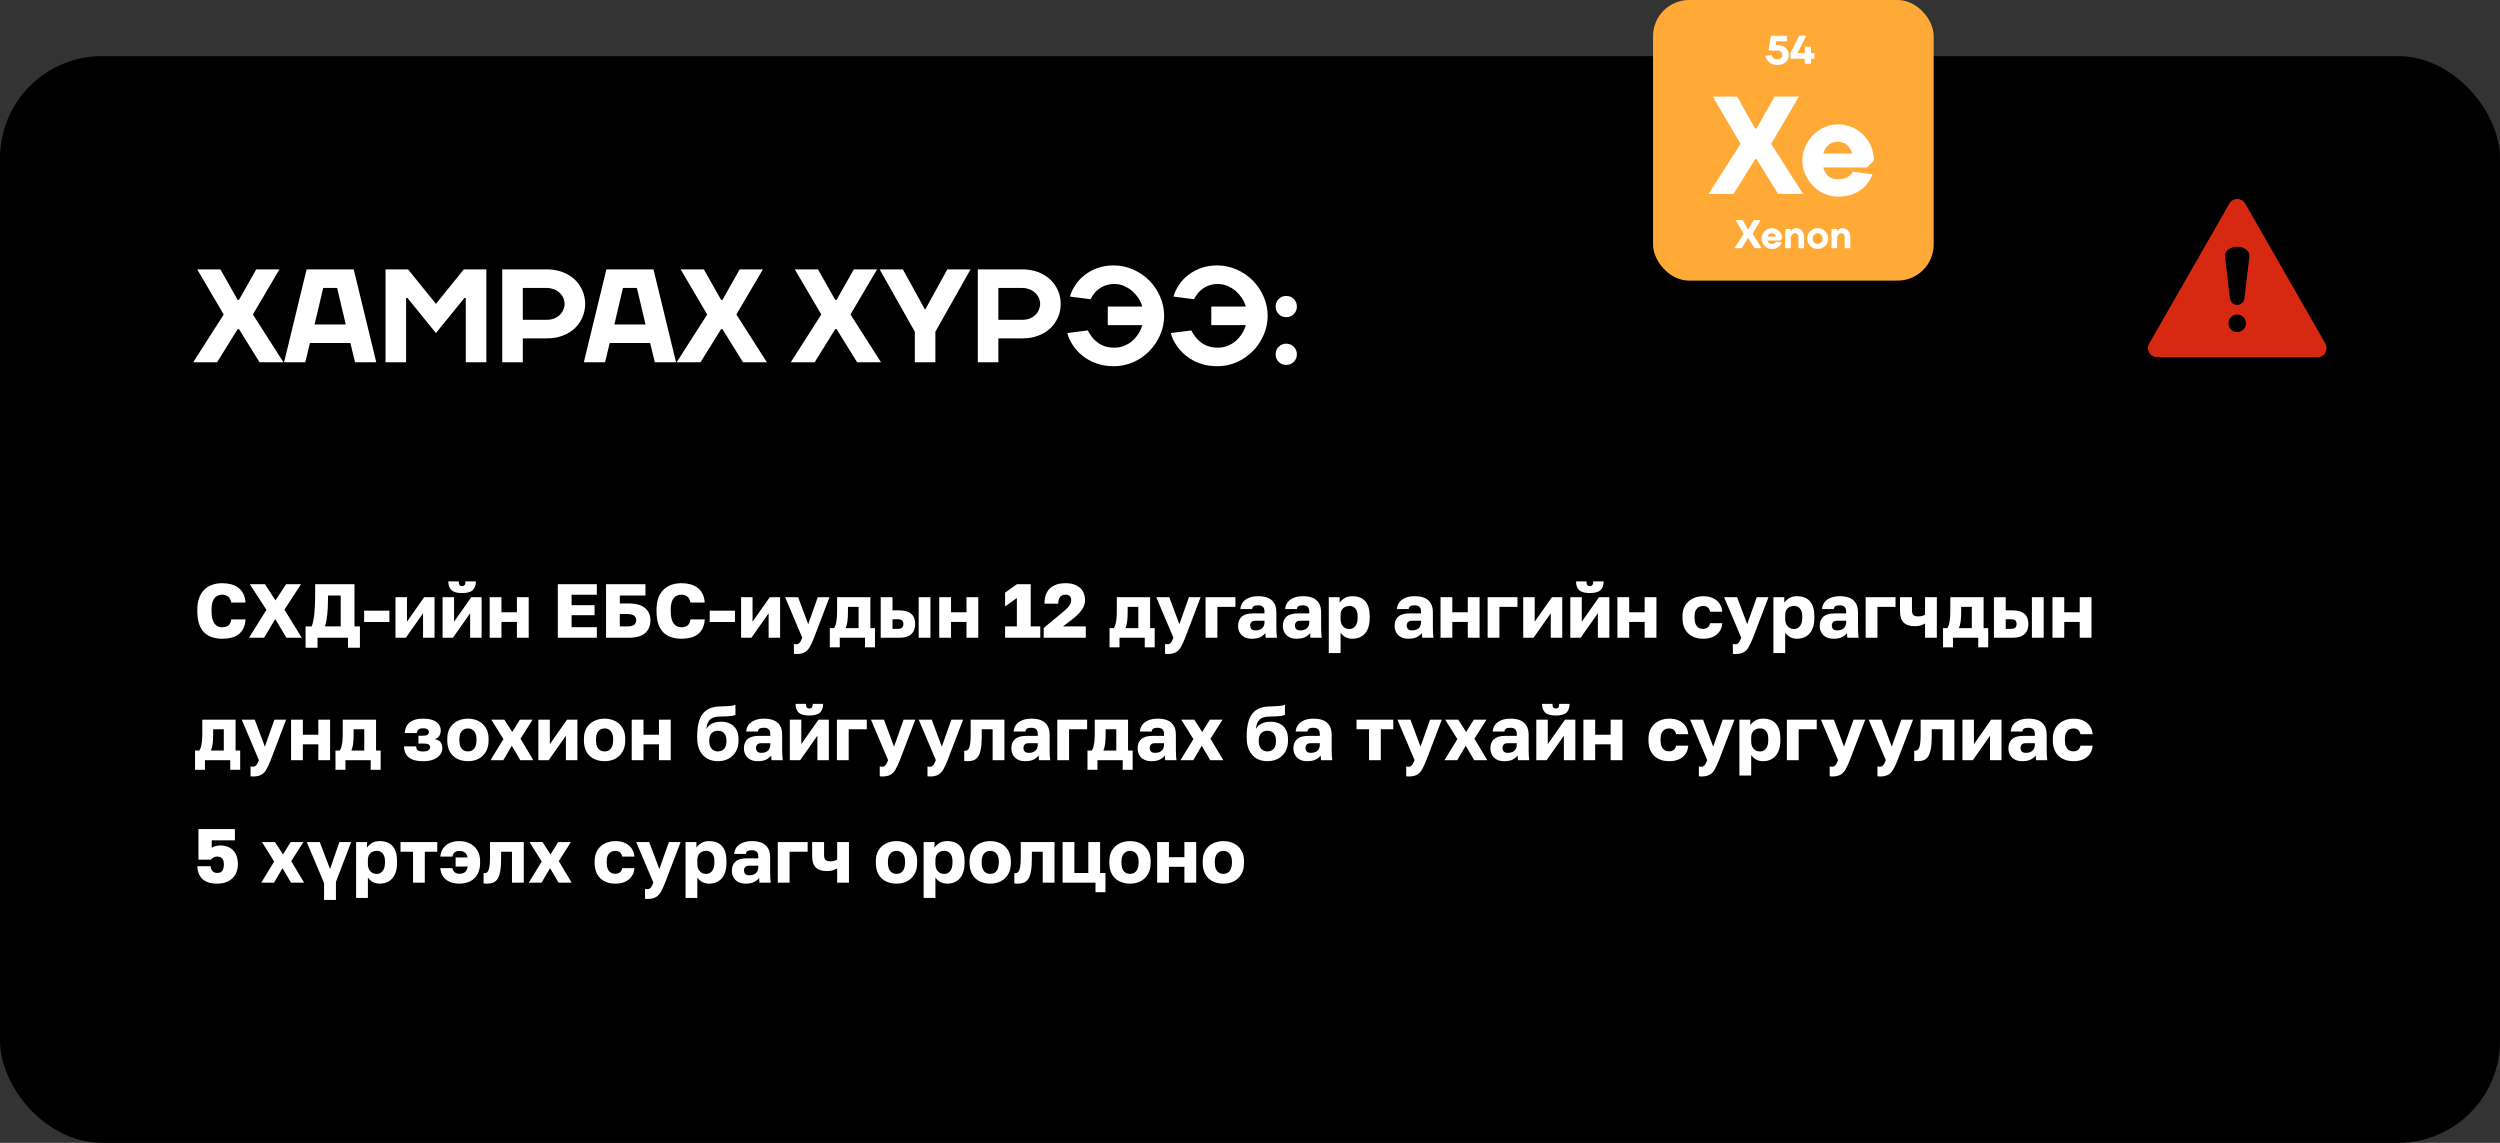
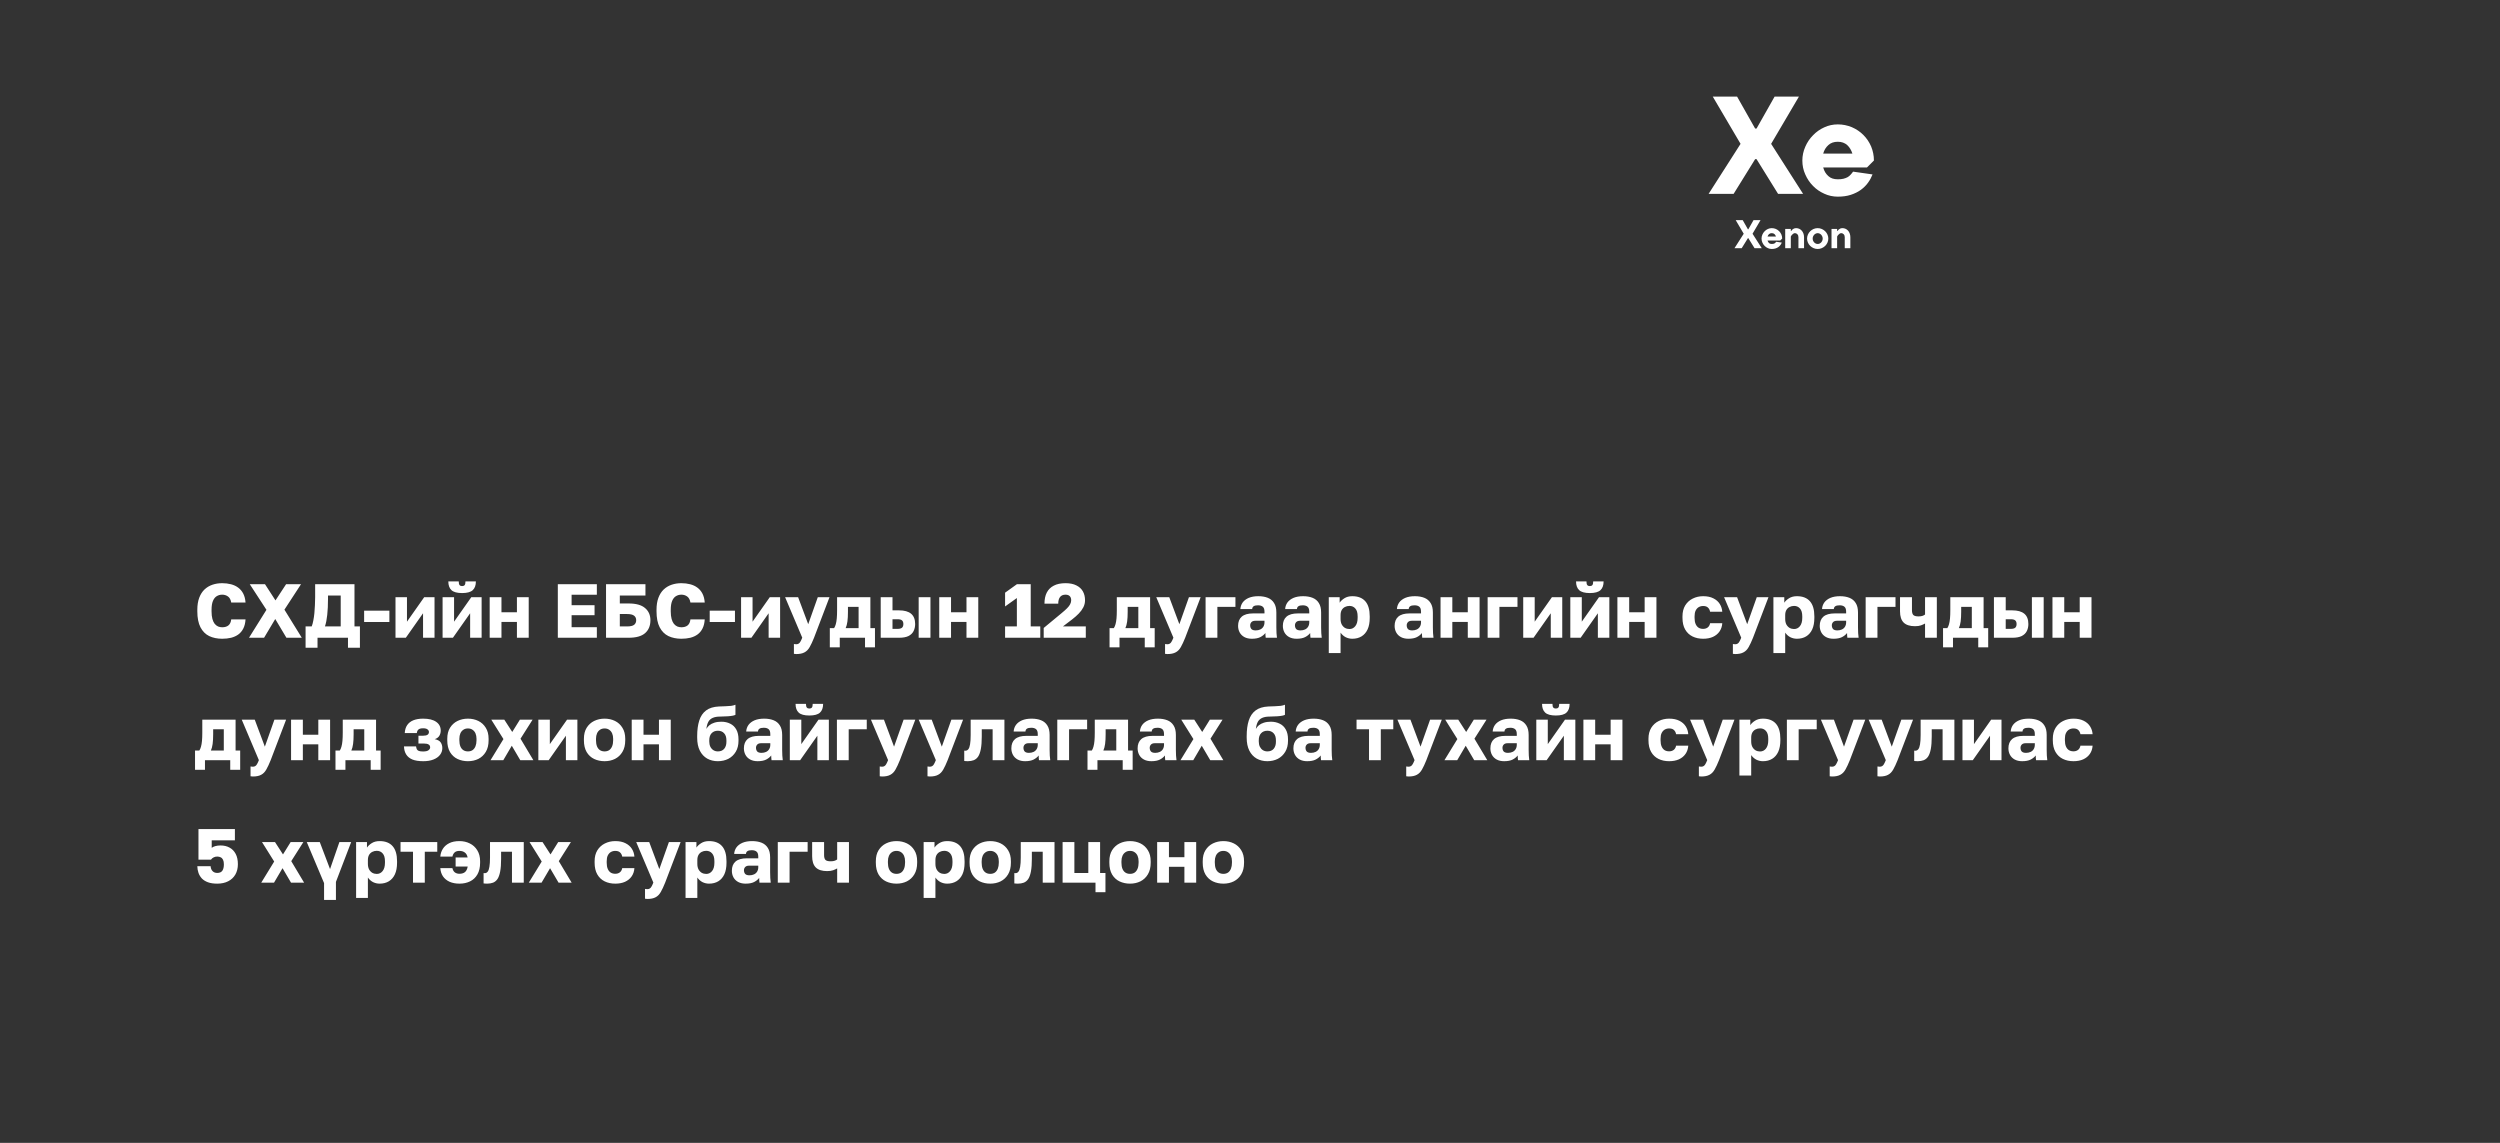
<svg xmlns="http://www.w3.org/2000/svg" width="490" height="224" viewBox="0 0 490 224" fill="none">
  <rect x="0" y="0" width="490" height="224" fill="#333333" stroke="none" />
-   <rect y="11" width="490" height="213" rx="20" fill="black" />
-   <path d="M42.55 71L46.58 64.5H46.84L50.87 71H55.55L49.57 61.64L54.77 52.8H50.22L46.84 58.78H46.58L43.2 52.8H38.65L43.85 61.64L37.87 71H42.55ZM60.098 52.8L55.678 71H59.838L60.748 67.23H68.678L69.588 71H73.748L69.328 52.8H60.098ZM61.658 63.59L63.348 56.44H66.078L67.768 63.59H61.658ZM79.854 58.39L85.444 65.28L91.034 58.39H91.294V71H95.324V52.8H90.904L85.444 59.56L79.984 52.8H75.564V71H79.594V58.39H79.854ZM110.661 59.56C110.661 59.976 110.557 60.392 110.401 60.756C110.219 61.146 109.985 61.484 109.673 61.77C109.361 62.056 108.997 62.29 108.581 62.446C108.139 62.602 107.671 62.68 107.151 62.68H102.471V56.44H107.151C107.671 56.44 108.139 56.544 108.581 56.7C108.997 56.856 109.361 57.09 109.673 57.376C109.985 57.662 110.219 58 110.401 58.364C110.557 58.754 110.661 59.144 110.661 59.56ZM114.691 59.56C114.691 58.624 114.509 57.766 114.145 56.934C113.781 56.102 113.287 55.4 112.637 54.776C111.961 54.152 111.181 53.684 110.245 53.32C109.309 52.982 108.295 52.8 107.151 52.8H98.441V71H102.471V66.32H107.151C108.295 66.32 109.309 66.164 110.245 65.8C111.181 65.462 111.961 64.994 112.637 64.37C113.287 63.746 113.781 63.044 114.145 62.212C114.509 61.38 114.691 60.496 114.691 59.56ZM118.852 52.8L114.432 71H118.592L119.502 67.23H127.432L128.342 71H132.502L128.082 52.8H118.852ZM120.412 63.59L122.102 56.44H124.832L126.522 63.59H120.412ZM137.308 71L141.338 64.5H141.598L145.628 71H150.308L144.328 61.64L149.528 52.8H144.978L141.598 58.78H141.338L137.958 52.8H133.408L138.608 61.64L132.628 71H137.308ZM159.677 71L163.707 64.5H163.967L167.997 71H172.677L166.697 61.64L171.897 52.8H167.347L163.967 58.78H163.707L160.327 52.8H155.777L160.977 61.64L154.997 71H159.677ZM183.335 71V65.02L190.225 52.8H185.675L181.385 60.6H181.255L176.965 52.8H172.415L179.305 65.02V71H183.335ZM203.87 59.56C203.87 59.976 203.766 60.392 203.61 60.756C203.428 61.146 203.194 61.484 202.882 61.77C202.57 62.056 202.206 62.29 201.79 62.446C201.348 62.602 200.88 62.68 200.36 62.68H195.68V56.44H200.36C200.88 56.44 201.348 56.544 201.79 56.7C202.206 56.856 202.57 57.09 202.882 57.376C203.194 57.662 203.428 58 203.61 58.364C203.766 58.754 203.87 59.144 203.87 59.56ZM207.9 59.56C207.9 58.624 207.718 57.766 207.354 56.934C206.99 56.102 206.496 55.4 205.846 54.776C205.17 54.152 204.39 53.684 203.454 53.32C202.518 52.982 201.504 52.8 200.36 52.8H191.65V71H195.68V66.32H200.36C201.504 66.32 202.518 66.164 203.454 65.8C204.39 65.462 205.17 64.994 205.846 64.37C206.496 63.746 206.99 63.044 207.354 62.212C207.718 61.38 207.9 60.496 207.9 59.56ZM218.296 71.78C219.622 71.78 220.896 71.52 222.092 71C223.288 70.48 224.328 69.752 225.238 68.842C226.122 67.958 226.85 66.892 227.37 65.696C227.89 64.5 228.176 63.252 228.176 61.9C228.176 60.574 227.89 59.3 227.37 58.104C226.85 56.908 226.122 55.868 225.238 54.958C224.328 54.074 223.288 53.346 222.092 52.826C220.896 52.306 219.622 52.02 218.296 52.02C217.1 52.02 216.034 52.202 215.098 52.54C214.136 52.904 213.304 53.346 212.576 53.918C211.848 54.49 211.25 55.14 210.782 55.868C210.288 56.596 209.924 57.35 209.716 58.13L213.746 58.65C213.928 58.286 214.162 57.896 214.448 57.532C214.734 57.168 215.072 56.856 215.462 56.57C215.826 56.31 216.268 56.076 216.762 55.92C217.23 55.764 217.802 55.66 218.426 55.66C219.05 55.66 219.674 55.79 220.272 56.024C220.844 56.284 221.39 56.596 221.884 57.012C222.352 57.428 222.768 57.896 223.132 58.416C223.47 58.936 223.73 59.508 223.886 60.08H217.126V63.72H223.886C223.73 64.318 223.47 64.89 223.132 65.41C222.794 65.93 222.404 66.398 221.936 66.814C221.468 67.23 220.922 67.542 220.324 67.776C219.726 68.036 219.102 68.14 218.426 68.14C217.75 68.14 217.126 68.062 216.58 67.88C216.034 67.698 215.54 67.438 215.124 67.126C214.708 66.814 214.344 66.476 214.032 66.06C213.72 65.644 213.434 65.228 213.226 64.76L209.196 65.28C209.404 66.112 209.768 66.892 210.288 67.672C210.808 68.452 211.432 69.154 212.212 69.752C212.992 70.376 213.876 70.87 214.916 71.234C215.93 71.598 217.048 71.78 218.296 71.78ZM238.583 71.78C239.909 71.78 241.183 71.52 242.379 71C243.575 70.48 244.615 69.752 245.525 68.842C246.409 67.958 247.137 66.892 247.657 65.696C248.177 64.5 248.463 63.252 248.463 61.9C248.463 60.574 248.177 59.3 247.657 58.104C247.137 56.908 246.409 55.868 245.525 54.958C244.615 54.074 243.575 53.346 242.379 52.826C241.183 52.306 239.909 52.02 238.583 52.02C237.387 52.02 236.321 52.202 235.385 52.54C234.423 52.904 233.591 53.346 232.863 53.918C232.135 54.49 231.537 55.14 231.069 55.868C230.575 56.596 230.211 57.35 230.003 58.13L234.033 58.65C234.215 58.286 234.449 57.896 234.735 57.532C235.021 57.168 235.359 56.856 235.749 56.57C236.113 56.31 236.555 56.076 237.049 55.92C237.517 55.764 238.089 55.66 238.713 55.66C239.337 55.66 239.961 55.79 240.559 56.024C241.131 56.284 241.677 56.596 242.171 57.012C242.639 57.428 243.055 57.896 243.419 58.416C243.757 58.936 244.017 59.508 244.173 60.08H237.413V63.72H244.173C244.017 64.318 243.757 64.89 243.419 65.41C243.081 65.93 242.691 66.398 242.223 66.814C241.755 67.23 241.209 67.542 240.611 67.776C240.013 68.036 239.389 68.14 238.713 68.14C238.037 68.14 237.413 68.062 236.867 67.88C236.321 67.698 235.827 67.438 235.411 67.126C234.995 66.814 234.631 66.476 234.319 66.06C234.007 65.644 233.721 65.228 233.513 64.76L229.483 65.28C229.691 66.112 230.055 66.892 230.575 67.672C231.095 68.452 231.719 69.154 232.499 69.752C233.279 70.376 234.163 70.87 235.203 71.234C236.217 71.598 237.335 71.78 238.583 71.78ZM250.03 69.44C250.03 70.038 250.212 70.532 250.628 70.922C251.018 71.338 251.512 71.52 252.11 71.52C252.682 71.52 253.176 71.338 253.592 70.922C253.982 70.532 254.19 70.038 254.19 69.44C254.19 68.868 253.982 68.374 253.592 67.958C253.176 67.568 252.682 67.36 252.11 67.36C251.512 67.36 251.018 67.568 250.628 67.958C250.212 68.374 250.03 68.868 250.03 69.44ZM250.03 60.08C250.03 60.678 250.212 61.172 250.628 61.562C251.018 61.978 251.512 62.16 252.11 62.16C252.682 62.16 253.176 61.978 253.592 61.562C253.982 61.172 254.19 60.678 254.19 60.08C254.19 59.508 253.982 59.014 253.592 58.598C253.176 58.208 252.682 58 252.11 58C251.512 58 251.018 58.208 250.628 58.598C250.212 59.014 250.03 59.508 250.03 60.08Z" fill="white" />
  <path d="M43.55 125.195C42.59 125.195 41.74 125.02 41 124.67C40.27 124.31 39.7 123.735 39.29 122.945C38.88 122.155 38.675 121.11 38.675 119.81V119.525C38.675 118.605 38.8 117.815 39.05 117.155C39.3 116.495 39.645 115.955 40.085 115.535C40.535 115.115 41.055 114.805 41.645 114.605C42.235 114.405 42.87 114.305 43.55 114.305C44.16 114.305 44.735 114.375 45.275 114.515C45.815 114.655 46.285 114.875 46.685 115.175C47.095 115.475 47.425 115.865 47.675 116.345C47.925 116.825 48.075 117.41 48.125 118.1H45.32C45.23 117.55 45.02 117.155 44.69 116.915C44.36 116.675 43.98 116.555 43.55 116.555C43.15 116.555 42.79 116.655 42.47 116.855C42.16 117.045 41.915 117.355 41.735 117.785C41.555 118.215 41.465 118.795 41.465 119.525V119.84C41.465 120.42 41.52 120.91 41.63 121.31C41.74 121.71 41.89 122.03 42.08 122.27C42.28 122.51 42.505 122.685 42.755 122.795C43.005 122.895 43.27 122.945 43.55 122.945C44.06 122.945 44.465 122.825 44.765 122.585C45.075 122.335 45.26 121.94 45.32 121.4H48.125C48.085 122.1 47.94 122.695 47.69 123.185C47.45 123.665 47.125 124.055 46.715 124.355C46.315 124.645 45.845 124.86 45.305 125C44.765 125.13 44.18 125.195 43.55 125.195ZM48.803 125L52.223 119.525L48.953 114.5H51.938L53.993 117.68L56.078 114.5H59.003L55.748 119.495L59.153 125H56.138L53.948 121.325L51.758 125H48.803ZM59.894 126.95V122.78H61.094C61.224 122.45 61.329 122.065 61.409 121.625C61.499 121.175 61.569 120.695 61.619 120.185C61.669 119.675 61.704 119.155 61.724 118.625C61.754 118.085 61.769 117.56 61.769 117.05V114.5H69.479V122.78H70.544V126.95H68.204V125H62.234V126.95H59.894ZM63.689 122.78H66.779V116.72H64.289V117.35C64.289 118.57 64.239 119.625 64.139 120.515C64.049 121.395 63.899 122.15 63.689 122.78ZM71.369 121.91V119.69H76.319V121.91H71.369ZM77.517 125V117.05H79.767V121.85L83.142 117.05H85.167V125H82.917V120.2L79.542 125H77.517ZM86.747 125V117.05H88.997V121.85L92.372 117.05H94.397V125H92.147V120.2L88.772 125H86.747ZM90.572 116.24C89.592 116.24 88.897 116.05 88.487 115.67C88.077 115.29 87.872 114.72 87.872 113.96H89.912C89.912 114.31 89.967 114.55 90.077 114.68C90.187 114.81 90.352 114.875 90.572 114.875C90.792 114.875 90.957 114.81 91.067 114.68C91.177 114.55 91.232 114.31 91.232 113.96H93.272C93.272 114.72 93.067 115.29 92.657 115.67C92.247 116.05 91.552 116.24 90.572 116.24ZM95.977 125V117.05H98.287V120.005H101.317V117.05H103.627V125H101.317V121.895H98.287V125H95.977ZM109.333 125V114.5H116.983V116.57H112.033V118.625H116.533V120.575H112.033V122.93H116.983V125H109.333ZM118.783 125V114.5H126.508V116.72H121.483V118.28H123.208C124.668 118.28 125.743 118.58 126.433 119.18C127.133 119.77 127.483 120.565 127.483 121.565C127.483 122.645 127.133 123.49 126.433 124.1C125.743 124.7 124.668 125 123.208 125H118.783ZM121.483 122.78H122.908C123.558 122.78 124.018 122.675 124.288 122.465C124.558 122.245 124.693 121.945 124.693 121.565C124.693 121.185 124.558 120.89 124.288 120.68C124.018 120.46 123.558 120.35 122.908 120.35H121.483V122.78ZM133.553 125.195C132.593 125.195 131.743 125.02 131.003 124.67C130.273 124.31 129.703 123.735 129.293 122.945C128.883 122.155 128.678 121.11 128.678 119.81V119.525C128.678 118.605 128.803 117.815 129.053 117.155C129.303 116.495 129.648 115.955 130.088 115.535C130.538 115.115 131.058 114.805 131.648 114.605C132.238 114.405 132.873 114.305 133.553 114.305C134.163 114.305 134.738 114.375 135.278 114.515C135.818 114.655 136.288 114.875 136.688 115.175C137.098 115.475 137.428 115.865 137.678 116.345C137.928 116.825 138.078 117.41 138.128 118.1H135.323C135.233 117.55 135.023 117.155 134.693 116.915C134.363 116.675 133.983 116.555 133.553 116.555C133.153 116.555 132.793 116.655 132.473 116.855C132.163 117.045 131.918 117.355 131.738 117.785C131.558 118.215 131.468 118.795 131.468 119.525V119.84C131.468 120.42 131.523 120.91 131.633 121.31C131.743 121.71 131.893 122.03 132.083 122.27C132.283 122.51 132.508 122.685 132.758 122.795C133.008 122.895 133.273 122.945 133.553 122.945C134.063 122.945 134.468 122.825 134.768 122.585C135.078 122.335 135.263 121.94 135.323 121.4H138.128C138.088 122.1 137.943 122.695 137.693 123.185C137.453 123.665 137.128 124.055 136.718 124.355C136.318 124.645 135.848 124.86 135.308 125C134.768 125.13 134.183 125.195 133.553 125.195ZM139.102 121.91V119.69H144.052V121.91H139.102ZM145.251 125V117.05H147.501V121.85L150.876 117.05H152.901V125H150.651V120.2L147.276 125H145.251ZM156.056 128.195C155.906 128.195 155.756 128.18 155.606 128.15V126.23C155.756 126.26 155.906 126.275 156.056 126.275C156.256 126.275 156.421 126.23 156.551 126.14C156.681 126.06 156.796 125.925 156.896 125.735C157.006 125.545 157.121 125.295 157.241 124.985L153.881 117.05H156.431L158.411 122.345L160.286 117.05H162.581L159.551 125C159.251 125.75 158.966 126.36 158.696 126.83C158.426 127.31 158.086 127.655 157.676 127.865C157.276 128.085 156.736 128.195 156.056 128.195ZM162.644 126.875V123.11H163.484C163.624 122.9 163.734 122.645 163.814 122.345C163.904 122.035 163.969 121.655 164.009 121.205C164.049 120.755 164.069 120.22 164.069 119.6V117.05H170.594V123.11H171.494V126.875H169.544V125H164.594V126.875H162.644ZM165.749 123.11H168.284V118.94H166.199V119.9C166.199 120.66 166.164 121.3 166.094 121.82C166.024 122.33 165.909 122.76 165.749 123.11ZM172.619 125V117.05H174.929V119.63H176.219C177.259 119.63 178.044 119.85 178.574 120.29C179.104 120.73 179.369 121.405 179.369 122.315C179.369 122.835 179.264 123.3 179.054 123.71C178.844 124.12 178.509 124.44 178.049 124.67C177.589 124.89 176.979 125 176.219 125H172.619ZM174.929 123.26H175.919C176.319 123.26 176.609 123.185 176.789 123.035C176.969 122.875 177.059 122.635 177.059 122.315C177.059 121.985 176.969 121.745 176.789 121.595C176.619 121.445 176.329 121.37 175.919 121.37H174.929V123.26ZM180.059 125V117.05H182.369V125H180.059ZM184.091 125V117.05H186.401V120.005H189.431V117.05H191.741V125H189.431V121.895H186.401V125H184.091ZM196.996 125V122.78H199.306V117.215L196.996 118.865V116.165L199.321 114.5H202.021V122.78H203.896V125H196.996ZM204.566 125V123.08L208.046 120.2C208.496 119.83 208.861 119.505 209.141 119.225C209.431 118.935 209.636 118.665 209.756 118.415C209.886 118.165 209.951 117.91 209.951 117.65C209.951 117.3 209.856 117.03 209.666 116.84C209.476 116.65 209.201 116.555 208.841 116.555C208.371 116.555 208.016 116.705 207.776 117.005C207.536 117.305 207.416 117.745 207.416 118.325H204.716C204.716 117.465 204.866 116.74 205.166 116.15C205.476 115.55 205.936 115.095 206.546 114.785C207.156 114.465 207.921 114.305 208.841 114.305C209.701 114.305 210.411 114.45 210.971 114.74C211.541 115.02 211.966 115.41 212.246 115.91C212.526 116.41 212.666 116.99 212.666 117.65C212.666 118.13 212.556 118.59 212.336 119.03C212.116 119.46 211.816 119.87 211.436 120.26C211.066 120.64 210.636 121.02 210.146 121.4L208.331 122.78H212.816V125H204.566ZM217.471 126.875V123.11H218.311C218.451 122.9 218.561 122.645 218.641 122.345C218.731 122.035 218.796 121.655 218.836 121.205C218.876 120.755 218.896 120.22 218.896 119.6V117.05H225.421V123.11H226.321V126.875H224.371V125H219.421V126.875H217.471ZM220.576 123.11H223.111V118.94H221.026V119.9C221.026 120.66 220.991 121.3 220.921 121.82C220.851 122.33 220.736 122.76 220.576 123.11ZM228.801 128.195C228.651 128.195 228.501 128.18 228.351 128.15V126.23C228.501 126.26 228.651 126.275 228.801 126.275C229.001 126.275 229.166 126.23 229.296 126.14C229.426 126.06 229.541 125.925 229.641 125.735C229.751 125.545 229.866 125.295 229.986 124.985L226.626 117.05H229.176L231.156 122.345L233.031 117.05H235.326L232.296 125C231.996 125.75 231.711 126.36 231.441 126.83C231.171 127.31 230.831 127.655 230.421 127.865C230.021 128.085 229.481 128.195 228.801 128.195ZM236.295 125V117.05H242.145V118.94H238.605V125H236.295ZM245.364 125.195C244.794 125.195 244.304 125.085 243.894 124.865C243.494 124.645 243.189 124.345 242.979 123.965C242.769 123.575 242.664 123.145 242.664 122.675C242.664 121.885 242.904 121.28 243.384 120.86C243.874 120.44 244.609 120.23 245.589 120.23H247.839V119.9C247.839 119.42 247.724 119.09 247.494 118.91C247.274 118.73 246.964 118.64 246.564 118.64C246.184 118.64 245.904 118.7 245.724 118.82C245.544 118.93 245.444 119.115 245.424 119.375H243.114C243.144 118.895 243.294 118.465 243.564 118.085C243.844 117.705 244.239 117.405 244.749 117.185C245.269 116.965 245.899 116.855 246.639 116.855C247.339 116.855 247.954 116.96 248.484 117.17C249.014 117.38 249.424 117.72 249.714 118.19C250.014 118.65 250.164 119.27 250.164 120.05V122.975C250.164 123.395 250.174 123.765 250.194 124.085C250.214 124.395 250.244 124.7 250.284 125H248.079C248.069 124.83 248.054 124.68 248.034 124.55C248.024 124.42 248.019 124.26 248.019 124.07C247.779 124.39 247.444 124.66 247.014 124.88C246.594 125.09 246.044 125.195 245.364 125.195ZM246.114 123.56C246.444 123.56 246.739 123.5 246.999 123.38C247.259 123.26 247.464 123.08 247.614 122.84C247.764 122.59 247.839 122.31 247.839 122V121.67H246.039C245.699 121.67 245.444 121.76 245.274 121.94C245.114 122.12 245.034 122.325 245.034 122.555C245.034 122.855 245.114 123.1 245.274 123.29C245.444 123.47 245.724 123.56 246.114 123.56ZM254.14 125.195C253.57 125.195 253.08 125.085 252.67 124.865C252.27 124.645 251.965 124.345 251.755 123.965C251.545 123.575 251.44 123.145 251.44 122.675C251.44 121.885 251.68 121.28 252.16 120.86C252.65 120.44 253.385 120.23 254.365 120.23H256.615V119.9C256.615 119.42 256.5 119.09 256.27 118.91C256.05 118.73 255.74 118.64 255.34 118.64C254.96 118.64 254.68 118.7 254.5 118.82C254.32 118.93 254.22 119.115 254.2 119.375H251.89C251.92 118.895 252.07 118.465 252.34 118.085C252.62 117.705 253.015 117.405 253.525 117.185C254.045 116.965 254.675 116.855 255.415 116.855C256.115 116.855 256.73 116.96 257.26 117.17C257.79 117.38 258.2 117.72 258.49 118.19C258.79 118.65 258.94 119.27 258.94 120.05V122.975C258.94 123.395 258.95 123.765 258.97 124.085C258.99 124.395 259.02 124.7 259.06 125H256.855C256.845 124.83 256.83 124.68 256.81 124.55C256.8 124.42 256.795 124.26 256.795 124.07C256.555 124.39 256.22 124.66 255.79 124.88C255.37 125.09 254.82 125.195 254.14 125.195ZM254.89 123.56C255.22 123.56 255.515 123.5 255.775 123.38C256.035 123.26 256.24 123.08 256.39 122.84C256.54 122.59 256.615 122.31 256.615 122V121.67H254.815C254.475 121.67 254.22 121.76 254.05 121.94C253.89 122.12 253.81 122.325 253.81 122.555C253.81 122.855 253.89 123.1 254.05 123.29C254.22 123.47 254.5 123.56 254.89 123.56ZM260.441 128V117.05H262.571V118.13C262.781 117.81 263.091 117.52 263.501 117.26C263.921 116.99 264.436 116.855 265.046 116.855C266.166 116.855 267.016 117.185 267.596 117.845C268.176 118.505 268.466 119.49 268.466 120.8V121.1C268.466 122 268.326 122.755 268.046 123.365C267.766 123.965 267.371 124.42 266.861 124.73C266.351 125.04 265.746 125.195 265.046 125.195C264.596 125.195 264.166 125.095 263.756 124.895C263.356 124.685 263.021 124.385 262.751 123.995V128H260.441ZM264.491 123.29C264.951 123.29 265.331 123.105 265.631 122.735C265.941 122.355 266.096 121.81 266.096 121.1V120.8C266.096 120.11 265.946 119.6 265.646 119.27C265.356 118.93 264.971 118.76 264.491 118.76C264.171 118.76 263.876 118.83 263.606 118.97C263.346 119.1 263.136 119.3 262.976 119.57C262.826 119.84 262.751 120.175 262.751 120.575V121.325C262.751 121.735 262.826 122.09 262.976 122.39C263.136 122.68 263.346 122.905 263.606 123.065C263.876 123.215 264.171 123.29 264.491 123.29ZM276.045 125.195C275.475 125.195 274.985 125.085 274.575 124.865C274.175 124.645 273.87 124.345 273.66 123.965C273.45 123.575 273.345 123.145 273.345 122.675C273.345 121.885 273.585 121.28 274.065 120.86C274.555 120.44 275.29 120.23 276.27 120.23H278.52V119.9C278.52 119.42 278.405 119.09 278.175 118.91C277.955 118.73 277.645 118.64 277.245 118.64C276.865 118.64 276.585 118.7 276.405 118.82C276.225 118.93 276.125 119.115 276.105 119.375H273.795C273.825 118.895 273.975 118.465 274.245 118.085C274.525 117.705 274.92 117.405 275.43 117.185C275.95 116.965 276.58 116.855 277.32 116.855C278.02 116.855 278.635 116.96 279.165 117.17C279.695 117.38 280.105 117.72 280.395 118.19C280.695 118.65 280.845 119.27 280.845 120.05V122.975C280.845 123.395 280.855 123.765 280.875 124.085C280.895 124.395 280.925 124.7 280.965 125H278.76C278.75 124.83 278.735 124.68 278.715 124.55C278.705 124.42 278.7 124.26 278.7 124.07C278.46 124.39 278.125 124.66 277.695 124.88C277.275 125.09 276.725 125.195 276.045 125.195ZM276.795 123.56C277.125 123.56 277.42 123.5 277.68 123.38C277.94 123.26 278.145 123.08 278.295 122.84C278.445 122.59 278.52 122.31 278.52 122V121.67H276.72C276.38 121.67 276.125 121.76 275.955 121.94C275.795 122.12 275.715 122.325 275.715 122.555C275.715 122.855 275.795 123.1 275.955 123.29C276.125 123.47 276.405 123.56 276.795 123.56ZM282.346 125V117.05H284.656V120.005H287.686V117.05H289.996V125H287.686V121.895H284.656V125H282.346ZM291.576 125V117.05H297.426V118.94H293.886V125H291.576ZM298.551 125V117.05H300.801V121.85L304.176 117.05H306.201V125H303.951V120.2L300.576 125H298.551ZM307.781 125V117.05H310.031V121.85L313.406 117.05H315.431V125H313.181V120.2L309.806 125H307.781ZM311.606 116.24C310.626 116.24 309.931 116.05 309.521 115.67C309.111 115.29 308.906 114.72 308.906 113.96H310.946C310.946 114.31 311.001 114.55 311.111 114.68C311.221 114.81 311.386 114.875 311.606 114.875C311.826 114.875 311.991 114.81 312.101 114.68C312.211 114.55 312.266 114.31 312.266 113.96H314.306C314.306 114.72 314.101 115.29 313.691 115.67C313.281 116.05 312.586 116.24 311.606 116.24ZM317.011 125V117.05H319.321V120.005H322.351V117.05H324.661V125H322.351V121.895H319.321V125H317.011ZM333.816 125.195C333.036 125.195 332.341 125.045 331.731 124.745C331.121 124.445 330.641 123.99 330.291 123.38C329.941 122.77 329.766 122.01 329.766 121.1V120.8C329.766 119.96 329.946 119.245 330.306 118.655C330.676 118.065 331.166 117.62 331.776 117.32C332.396 117.01 333.076 116.855 333.816 116.855C334.616 116.855 335.286 116.995 335.826 117.275C336.366 117.545 336.781 117.91 337.071 118.37C337.361 118.83 337.526 119.34 337.566 119.9H335.181C335.111 119.54 334.966 119.265 334.746 119.075C334.536 118.875 334.226 118.775 333.816 118.775C333.496 118.775 333.206 118.85 332.946 119C332.696 119.15 332.496 119.375 332.346 119.675C332.206 119.965 332.136 120.34 332.136 120.8V121.1C332.136 121.59 332.206 121.995 332.346 122.315C332.486 122.635 332.681 122.875 332.931 123.035C333.181 123.185 333.476 123.26 333.816 123.26C334.166 123.26 334.461 123.17 334.701 122.99C334.951 122.8 335.111 122.52 335.181 122.15H337.566C337.526 122.77 337.346 123.31 337.026 123.77C336.706 124.23 336.271 124.585 335.721 124.835C335.181 125.075 334.546 125.195 333.816 125.195ZM340.095 128.195C339.945 128.195 339.795 128.18 339.645 128.15V126.23C339.795 126.26 339.945 126.275 340.095 126.275C340.295 126.275 340.46 126.23 340.59 126.14C340.72 126.06 340.835 125.925 340.935 125.735C341.045 125.545 341.16 125.295 341.28 124.985L337.92 117.05H340.47L342.45 122.345L344.325 117.05H346.62L343.59 125C343.29 125.75 343.005 126.36 342.735 126.83C342.465 127.31 342.125 127.655 341.715 127.865C341.315 128.085 340.775 128.195 340.095 128.195ZM347.589 128V117.05H349.719V118.13C349.929 117.81 350.239 117.52 350.649 117.26C351.069 116.99 351.584 116.855 352.194 116.855C353.314 116.855 354.164 117.185 354.744 117.845C355.324 118.505 355.614 119.49 355.614 120.8V121.1C355.614 122 355.474 122.755 355.194 123.365C354.914 123.965 354.519 124.42 354.009 124.73C353.499 125.04 352.894 125.195 352.194 125.195C351.744 125.195 351.314 125.095 350.904 124.895C350.504 124.685 350.169 124.385 349.899 123.995V128H347.589ZM351.639 123.29C352.099 123.29 352.479 123.105 352.779 122.735C353.089 122.355 353.244 121.81 353.244 121.1V120.8C353.244 120.11 353.094 119.6 352.794 119.27C352.504 118.93 352.119 118.76 351.639 118.76C351.319 118.76 351.024 118.83 350.754 118.97C350.494 119.1 350.284 119.3 350.124 119.57C349.974 119.84 349.899 120.175 349.899 120.575V121.325C349.899 121.735 349.974 122.09 350.124 122.39C350.284 122.68 350.494 122.905 350.754 123.065C351.024 123.215 351.319 123.29 351.639 123.29ZM359.368 125.195C358.798 125.195 358.308 125.085 357.898 124.865C357.498 124.645 357.193 124.345 356.983 123.965C356.773 123.575 356.668 123.145 356.668 122.675C356.668 121.885 356.908 121.28 357.388 120.86C357.878 120.44 358.613 120.23 359.593 120.23H361.843V119.9C361.843 119.42 361.728 119.09 361.498 118.91C361.278 118.73 360.968 118.64 360.568 118.64C360.188 118.64 359.908 118.7 359.728 118.82C359.548 118.93 359.448 119.115 359.428 119.375H357.118C357.148 118.895 357.298 118.465 357.568 118.085C357.848 117.705 358.243 117.405 358.753 117.185C359.273 116.965 359.903 116.855 360.643 116.855C361.343 116.855 361.958 116.96 362.488 117.17C363.018 117.38 363.428 117.72 363.718 118.19C364.018 118.65 364.168 119.27 364.168 120.05V122.975C364.168 123.395 364.178 123.765 364.198 124.085C364.218 124.395 364.248 124.7 364.288 125H362.083C362.073 124.83 362.058 124.68 362.038 124.55C362.028 124.42 362.023 124.26 362.023 124.07C361.783 124.39 361.448 124.66 361.018 124.88C360.598 125.09 360.048 125.195 359.368 125.195ZM360.118 123.56C360.448 123.56 360.743 123.5 361.003 123.38C361.263 123.26 361.468 123.08 361.618 122.84C361.768 122.59 361.843 122.31 361.843 122V121.67H360.043C359.703 121.67 359.448 121.76 359.278 121.94C359.118 122.12 359.038 122.325 359.038 122.555C359.038 122.855 359.118 123.1 359.278 123.29C359.448 123.47 359.728 123.56 360.118 123.56ZM365.669 125V117.05H371.519V118.94H367.979V125H365.669ZM377.309 125V122.21C377.079 122.34 376.814 122.46 376.514 122.57C376.214 122.68 375.819 122.735 375.329 122.735C374.329 122.735 373.589 122.495 373.109 122.015C372.639 121.535 372.404 120.805 372.404 119.825V117.05H374.744V119.6C374.744 120.04 374.834 120.355 375.014 120.545C375.204 120.725 375.544 120.815 376.034 120.815C376.364 120.815 376.639 120.775 376.859 120.695C377.079 120.605 377.229 120.52 377.309 120.44V117.05H379.619V125H377.309ZM380.836 126.875V123.11H381.676C381.816 122.9 381.926 122.645 382.006 122.345C382.096 122.035 382.161 121.655 382.201 121.205C382.241 120.755 382.261 120.22 382.261 119.6V117.05H388.786V123.11H389.686V126.875H387.736V125H382.786V126.875H380.836ZM383.941 123.11H386.476V118.94H384.391V119.9C384.391 120.66 384.356 121.3 384.286 121.82C384.216 122.33 384.101 122.76 383.941 123.11ZM390.811 125V117.05H393.121V119.63H394.411C395.451 119.63 396.236 119.85 396.766 120.29C397.296 120.73 397.561 121.405 397.561 122.315C397.561 122.835 397.456 123.3 397.246 123.71C397.036 124.12 396.701 124.44 396.241 124.67C395.781 124.89 395.171 125 394.411 125H390.811ZM393.121 123.26H394.111C394.511 123.26 394.801 123.185 394.981 123.035C395.161 122.875 395.251 122.635 395.251 122.315C395.251 121.985 395.161 121.745 394.981 121.595C394.811 121.445 394.521 121.37 394.111 121.37H393.121V123.26ZM398.251 125V117.05H400.561V125H398.251ZM402.283 125V117.05H404.593V120.005H407.623V117.05H409.933V125H407.623V121.895H404.593V125H402.283ZM38.225 150.875V147.11H39.065C39.205 146.9 39.315 146.645 39.395 146.345C39.485 146.035 39.55 145.655 39.59 145.205C39.63 144.755 39.65 144.22 39.65 143.6V141.05H46.175V147.11H47.075V150.875H45.125V149H40.175V150.875H38.225ZM41.33 147.11H43.865V142.94H41.78V143.9C41.78 144.66 41.745 145.3 41.675 145.82C41.605 146.33 41.49 146.76 41.33 147.11ZM49.555 152.195C49.405 152.195 49.255 152.18 49.105 152.15V150.23C49.255 150.26 49.405 150.275 49.555 150.275C49.755 150.275 49.92 150.23 50.05 150.14C50.18 150.06 50.295 149.925 50.395 149.735C50.505 149.545 50.62 149.295 50.74 148.985L47.38 141.05H49.93L51.91 146.345L53.785 141.05H56.08L53.05 149C52.75 149.75 52.465 150.36 52.195 150.83C51.925 151.31 51.585 151.655 51.175 151.865C50.775 152.085 50.235 152.195 49.555 152.195ZM57.049 149V141.05H59.359V144.005H62.389V141.05H64.699V149H62.389V145.895H59.359V149H57.049ZM65.755 150.875V147.11H66.595C66.735 146.9 66.845 146.645 66.925 146.345C67.015 146.035 67.08 145.655 67.12 145.205C67.16 144.755 67.18 144.22 67.18 143.6V141.05H73.705V147.11H74.605V150.875H72.655V149H67.705V150.875H65.755ZM68.86 147.11H71.395V142.94H69.31V143.9C69.31 144.66 69.275 145.3 69.205 145.82C69.135 146.33 69.02 146.76 68.86 147.11ZM82.96 149.195C82.09 149.195 81.38 149.085 80.83 148.865C80.29 148.635 79.885 148.305 79.615 147.875C79.345 147.445 79.2 146.92 79.18 146.3H81.55C81.58 146.5 81.625 146.675 81.685 146.825C81.755 146.975 81.88 147.09 82.06 147.17C82.25 147.25 82.535 147.29 82.915 147.29C83.415 147.29 83.77 147.21 83.98 147.05C84.2 146.88 84.31 146.695 84.31 146.495C84.31 146.235 84.21 146.045 84.01 145.925C83.82 145.795 83.5 145.73 83.05 145.73H82.015V144.2H82.93C83.31 144.2 83.595 144.14 83.785 144.02C83.975 143.9 84.07 143.715 84.07 143.465C84.07 143.265 83.975 143.095 83.785 142.955C83.605 142.815 83.32 142.745 82.93 142.745C82.5 142.745 82.195 142.825 82.015 142.985C81.835 143.145 81.73 143.375 81.7 143.675H79.33C79.37 143.045 79.53 142.525 79.81 142.115C80.1 141.695 80.505 141.38 81.025 141.17C81.555 140.96 82.19 140.855 82.93 140.855C84.05 140.855 84.905 141.065 85.495 141.485C86.085 141.895 86.38 142.465 86.38 143.195C86.38 143.575 86.29 143.915 86.11 144.215C85.93 144.515 85.63 144.735 85.21 144.875C85.79 144.995 86.18 145.21 86.38 145.52C86.59 145.83 86.695 146.2 86.695 146.63C86.695 147.12 86.545 147.56 86.245 147.95C85.945 148.34 85.515 148.645 84.955 148.865C84.405 149.085 83.74 149.195 82.96 149.195ZM91.715 149.195C90.975 149.195 90.295 149.05 89.675 148.76C89.065 148.47 88.575 148.02 88.205 147.41C87.845 146.79 87.665 146.02 87.665 145.1V144.8C87.665 143.94 87.845 143.22 88.205 142.64C88.575 142.05 89.065 141.605 89.675 141.305C90.295 141.005 90.975 140.855 91.715 140.855C92.465 140.855 93.145 141.005 93.755 141.305C94.365 141.605 94.85 142.05 95.21 142.64C95.58 143.22 95.765 143.94 95.765 144.8V145.1C95.765 146.01 95.58 146.77 95.21 147.38C94.85 147.98 94.365 148.435 93.755 148.745C93.145 149.045 92.465 149.195 91.715 149.195ZM91.715 147.275C92.075 147.275 92.38 147.19 92.63 147.02C92.88 146.84 93.07 146.585 93.2 146.255C93.33 145.925 93.395 145.54 93.395 145.1V144.8C93.395 144.4 93.33 144.05 93.2 143.75C93.07 143.45 92.88 143.215 92.63 143.045C92.38 142.865 92.075 142.775 91.715 142.775C91.355 142.775 91.05 142.865 90.8 143.045C90.55 143.215 90.36 143.45 90.23 143.75C90.1 144.05 90.035 144.4 90.035 144.8V145.1C90.035 145.56 90.1 145.955 90.23 146.285C90.36 146.605 90.55 146.85 90.8 147.02C91.05 147.19 91.355 147.275 91.715 147.275ZM96.141 149L98.676 144.86L96.291 141.05H98.841L100.401 143.465L101.901 141.05H104.391L102.021 144.785L104.541 149H101.976L100.311 146.165L98.646 149H96.141ZM105.517 149V141.05H107.767V145.85L111.142 141.05H113.167V149H110.917V144.2L107.542 149H105.517ZM118.497 149.195C117.757 149.195 117.077 149.05 116.457 148.76C115.847 148.47 115.357 148.02 114.987 147.41C114.627 146.79 114.447 146.02 114.447 145.1V144.8C114.447 143.94 114.627 143.22 114.987 142.64C115.357 142.05 115.847 141.605 116.457 141.305C117.077 141.005 117.757 140.855 118.497 140.855C119.247 140.855 119.927 141.005 120.537 141.305C121.147 141.605 121.632 142.05 121.992 142.64C122.362 143.22 122.547 143.94 122.547 144.8V145.1C122.547 146.01 122.362 146.77 121.992 147.38C121.632 147.98 121.147 148.435 120.537 148.745C119.927 149.045 119.247 149.195 118.497 149.195ZM118.497 147.275C118.857 147.275 119.162 147.19 119.412 147.02C119.662 146.84 119.852 146.585 119.982 146.255C120.112 145.925 120.177 145.54 120.177 145.1V144.8C120.177 144.4 120.112 144.05 119.982 143.75C119.852 143.45 119.662 143.215 119.412 143.045C119.162 142.865 118.857 142.775 118.497 142.775C118.137 142.775 117.832 142.865 117.582 143.045C117.332 143.215 117.142 143.45 117.012 143.75C116.882 144.05 116.817 144.4 116.817 144.8V145.1C116.817 145.56 116.882 145.955 117.012 146.285C117.142 146.605 117.332 146.85 117.582 147.02C117.832 147.19 118.137 147.275 118.497 147.275ZM123.816 149V141.05H126.126V144.005H129.156V141.05H131.466V149H129.156V145.895H126.126V149H123.816ZM140.697 149.195C139.927 149.195 139.232 149.025 138.612 148.685C138.002 148.335 137.522 147.82 137.172 147.14C136.822 146.45 136.647 145.595 136.647 144.575V144.275C136.647 143.085 136.782 142.07 137.052 141.23C137.322 140.38 137.767 139.72 138.387 139.25C139.007 138.78 139.847 138.52 140.907 138.47C141.327 138.45 141.742 138.435 142.152 138.425C142.562 138.415 142.942 138.39 143.292 138.35C143.642 138.3 143.927 138.225 144.147 138.125V140.105C144.047 140.165 143.877 140.22 143.637 140.27C143.407 140.32 143.087 140.36 142.677 140.39C142.277 140.41 141.762 140.43 141.132 140.45C140.552 140.45 140.072 140.535 139.692 140.705C139.322 140.865 139.037 141.12 138.837 141.47C138.647 141.82 138.517 142.285 138.447 142.865C138.597 142.595 138.797 142.355 139.047 142.145C139.307 141.935 139.627 141.77 140.007 141.65C140.397 141.52 140.852 141.455 141.372 141.455C142.032 141.455 142.617 141.585 143.127 141.845C143.637 142.095 144.032 142.475 144.312 142.985C144.602 143.495 144.747 144.14 144.747 144.92V145.19C144.747 146.03 144.567 146.75 144.207 147.35C143.847 147.95 143.362 148.41 142.752 148.73C142.142 149.04 141.457 149.195 140.697 149.195ZM140.697 147.275C141.237 147.275 141.652 147.105 141.942 146.765C142.232 146.415 142.377 145.96 142.377 145.4V145.1C142.377 144.5 142.227 144.04 141.927 143.72C141.627 143.39 141.217 143.225 140.697 143.225C140.187 143.225 139.777 143.39 139.467 143.72C139.167 144.04 139.017 144.5 139.017 145.1V145.34C139.017 145.72 139.087 146.06 139.227 146.36C139.377 146.65 139.577 146.875 139.827 147.035C140.087 147.195 140.377 147.275 140.697 147.275ZM148.504 149.195C147.934 149.195 147.444 149.085 147.034 148.865C146.634 148.645 146.329 148.345 146.119 147.965C145.909 147.575 145.804 147.145 145.804 146.675C145.804 145.885 146.044 145.28 146.524 144.86C147.014 144.44 147.749 144.23 148.729 144.23H150.979V143.9C150.979 143.42 150.864 143.09 150.634 142.91C150.414 142.73 150.104 142.64 149.704 142.64C149.324 142.64 149.044 142.7 148.864 142.82C148.684 142.93 148.584 143.115 148.564 143.375H146.254C146.284 142.895 146.434 142.465 146.704 142.085C146.984 141.705 147.379 141.405 147.889 141.185C148.409 140.965 149.039 140.855 149.779 140.855C150.479 140.855 151.094 140.96 151.624 141.17C152.154 141.38 152.564 141.72 152.854 142.19C153.154 142.65 153.304 143.27 153.304 144.05V146.975C153.304 147.395 153.314 147.765 153.334 148.085C153.354 148.395 153.384 148.7 153.424 149H151.219C151.209 148.83 151.194 148.68 151.174 148.55C151.164 148.42 151.159 148.26 151.159 148.07C150.919 148.39 150.584 148.66 150.154 148.88C149.734 149.09 149.184 149.195 148.504 149.195ZM149.254 147.56C149.584 147.56 149.879 147.5 150.139 147.38C150.399 147.26 150.604 147.08 150.754 146.84C150.904 146.59 150.979 146.31 150.979 146V145.67H149.179C148.839 145.67 148.584 145.76 148.414 145.94C148.254 146.12 148.174 146.325 148.174 146.555C148.174 146.855 148.254 147.1 148.414 147.29C148.584 147.47 148.864 147.56 149.254 147.56ZM154.805 149V141.05H157.055V145.85L160.43 141.05H162.455V149H160.205V144.2L156.83 149H154.805ZM158.63 140.24C157.65 140.24 156.955 140.05 156.545 139.67C156.135 139.29 155.93 138.72 155.93 137.96H157.97C157.97 138.31 158.025 138.55 158.135 138.68C158.245 138.81 158.41 138.875 158.63 138.875C158.85 138.875 159.015 138.81 159.125 138.68C159.235 138.55 159.29 138.31 159.29 137.96H161.33C161.33 138.72 161.125 139.29 160.715 139.67C160.305 140.05 159.61 140.24 158.63 140.24ZM164.035 149V141.05H169.885V142.94H166.345V149H164.035ZM172.878 152.195C172.728 152.195 172.578 152.18 172.428 152.15V150.23C172.578 150.26 172.728 150.275 172.878 150.275C173.078 150.275 173.243 150.23 173.373 150.14C173.503 150.06 173.618 149.925 173.718 149.735C173.828 149.545 173.943 149.295 174.063 148.985L170.703 141.05H173.253L175.233 146.345L177.108 141.05H179.403L176.373 149C176.073 149.75 175.788 150.36 175.518 150.83C175.248 151.31 174.908 151.655 174.498 151.865C174.098 152.085 173.558 152.195 172.878 152.195ZM182.24 152.195C182.09 152.195 181.94 152.18 181.79 152.15V150.23C181.94 150.26 182.09 150.275 182.24 150.275C182.44 150.275 182.605 150.23 182.735 150.14C182.865 150.06 182.98 149.925 183.08 149.735C183.19 149.545 183.305 149.295 183.425 148.985L180.065 141.05H182.615L184.595 146.345L186.47 141.05H188.765L185.735 149C185.435 149.75 185.15 150.36 184.88 150.83C184.61 151.31 184.27 151.655 183.86 151.865C183.46 152.085 182.92 152.195 182.24 152.195ZM189.681 149.195C189.591 149.195 189.471 149.19 189.321 149.18C189.181 149.18 189.071 149.17 188.991 149.15V147.125C189.021 147.135 189.096 147.14 189.216 147.14C189.446 147.14 189.636 147.045 189.786 146.855C189.946 146.665 190.061 146.345 190.131 145.895C190.211 145.445 190.251 144.83 190.251 144.05V141.05H196.866V149H194.556V142.94H192.426V144.35C192.426 145.34 192.366 146.155 192.246 146.795C192.126 147.435 191.951 147.93 191.721 148.28C191.491 148.62 191.201 148.86 190.851 149C190.511 149.13 190.121 149.195 189.681 149.195ZM200.926 149.195C200.356 149.195 199.866 149.085 199.456 148.865C199.056 148.645 198.751 148.345 198.541 147.965C198.331 147.575 198.226 147.145 198.226 146.675C198.226 145.885 198.466 145.28 198.946 144.86C199.436 144.44 200.171 144.23 201.151 144.23H203.401V143.9C203.401 143.42 203.286 143.09 203.056 142.91C202.836 142.73 202.526 142.64 202.126 142.64C201.746 142.64 201.466 142.7 201.286 142.82C201.106 142.93 201.006 143.115 200.986 143.375H198.676C198.706 142.895 198.856 142.465 199.126 142.085C199.406 141.705 199.801 141.405 200.311 141.185C200.831 140.965 201.461 140.855 202.201 140.855C202.901 140.855 203.516 140.96 204.046 141.17C204.576 141.38 204.986 141.72 205.276 142.19C205.576 142.65 205.726 143.27 205.726 144.05V146.975C205.726 147.395 205.736 147.765 205.756 148.085C205.776 148.395 205.806 148.7 205.846 149H203.641C203.631 148.83 203.616 148.68 203.596 148.55C203.586 148.42 203.581 148.26 203.581 148.07C203.341 148.39 203.006 148.66 202.576 148.88C202.156 149.09 201.606 149.195 200.926 149.195ZM201.676 147.56C202.006 147.56 202.301 147.5 202.561 147.38C202.821 147.26 203.026 147.08 203.176 146.84C203.326 146.59 203.401 146.31 203.401 146V145.67H201.601C201.261 145.67 201.006 145.76 200.836 145.94C200.676 146.12 200.596 146.325 200.596 146.555C200.596 146.855 200.676 147.1 200.836 147.29C201.006 147.47 201.286 147.56 201.676 147.56ZM207.228 149V141.05H213.078V142.94H209.538V149H207.228ZM213.15 150.875V147.11H213.99C214.13 146.9 214.24 146.645 214.32 146.345C214.41 146.035 214.475 145.655 214.515 145.205C214.555 144.755 214.575 144.22 214.575 143.6V141.05H221.1V147.11H222V150.875H220.05V149H215.1V150.875H213.15ZM216.255 147.11H218.79V142.94H216.705V143.9C216.705 144.66 216.67 145.3 216.6 145.82C216.53 146.33 216.415 146.76 216.255 147.11ZM225.673 149.195C225.103 149.195 224.613 149.085 224.203 148.865C223.803 148.645 223.498 148.345 223.288 147.965C223.078 147.575 222.973 147.145 222.973 146.675C222.973 145.885 223.213 145.28 223.693 144.86C224.183 144.44 224.918 144.23 225.898 144.23H228.148V143.9C228.148 143.42 228.033 143.09 227.803 142.91C227.583 142.73 227.273 142.64 226.873 142.64C226.493 142.64 226.213 142.7 226.033 142.82C225.853 142.93 225.753 143.115 225.733 143.375H223.423C223.453 142.895 223.603 142.465 223.873 142.085C224.153 141.705 224.548 141.405 225.058 141.185C225.578 140.965 226.208 140.855 226.948 140.855C227.648 140.855 228.263 140.96 228.793 141.17C229.323 141.38 229.733 141.72 230.023 142.19C230.323 142.65 230.473 143.27 230.473 144.05V146.975C230.473 147.395 230.483 147.765 230.503 148.085C230.523 148.395 230.553 148.7 230.593 149H228.388C228.378 148.83 228.363 148.68 228.343 148.55C228.333 148.42 228.328 148.26 228.328 148.07C228.088 148.39 227.753 148.66 227.323 148.88C226.903 149.09 226.353 149.195 225.673 149.195ZM226.423 147.56C226.753 147.56 227.048 147.5 227.308 147.38C227.568 147.26 227.773 147.08 227.923 146.84C228.073 146.59 228.148 146.31 228.148 146V145.67H226.348C226.008 145.67 225.753 145.76 225.583 145.94C225.423 146.12 225.343 146.325 225.343 146.555C225.343 146.855 225.423 147.1 225.583 147.29C225.753 147.47 226.033 147.56 226.423 147.56ZM231.374 149L233.909 144.86L231.524 141.05H234.074L235.634 143.465L237.134 141.05H239.624L237.254 144.785L239.774 149H237.209L235.544 146.165L233.879 149H231.374ZM248.4 149.195C247.63 149.195 246.935 149.025 246.315 148.685C245.705 148.335 245.225 147.82 244.875 147.14C244.525 146.45 244.35 145.595 244.35 144.575V144.275C244.35 143.085 244.485 142.07 244.755 141.23C245.025 140.38 245.47 139.72 246.09 139.25C246.71 138.78 247.55 138.52 248.61 138.47C249.03 138.45 249.445 138.435 249.855 138.425C250.265 138.415 250.645 138.39 250.995 138.35C251.345 138.3 251.63 138.225 251.85 138.125V140.105C251.75 140.165 251.58 140.22 251.34 140.27C251.11 140.32 250.79 140.36 250.38 140.39C249.98 140.41 249.465 140.43 248.835 140.45C248.255 140.45 247.775 140.535 247.395 140.705C247.025 140.865 246.74 141.12 246.54 141.47C246.35 141.82 246.22 142.285 246.15 142.865C246.3 142.595 246.5 142.355 246.75 142.145C247.01 141.935 247.33 141.77 247.71 141.65C248.1 141.52 248.555 141.455 249.075 141.455C249.735 141.455 250.32 141.585 250.83 141.845C251.34 142.095 251.735 142.475 252.015 142.985C252.305 143.495 252.45 144.14 252.45 144.92V145.19C252.45 146.03 252.27 146.75 251.91 147.35C251.55 147.95 251.065 148.41 250.455 148.73C249.845 149.04 249.16 149.195 248.4 149.195ZM248.4 147.275C248.94 147.275 249.355 147.105 249.645 146.765C249.935 146.415 250.08 145.96 250.08 145.4V145.1C250.08 144.5 249.93 144.04 249.63 143.72C249.33 143.39 248.92 143.225 248.4 143.225C247.89 143.225 247.48 143.39 247.17 143.72C246.87 144.04 246.72 144.5 246.72 145.1V145.34C246.72 145.72 246.79 146.06 246.93 146.36C247.08 146.65 247.28 146.875 247.53 147.035C247.79 147.195 248.08 147.275 248.4 147.275ZM256.207 149.195C255.637 149.195 255.147 149.085 254.737 148.865C254.337 148.645 254.032 148.345 253.822 147.965C253.612 147.575 253.507 147.145 253.507 146.675C253.507 145.885 253.747 145.28 254.227 144.86C254.717 144.44 255.452 144.23 256.432 144.23H258.682V143.9C258.682 143.42 258.567 143.09 258.337 142.91C258.117 142.73 257.807 142.64 257.407 142.64C257.027 142.64 256.747 142.7 256.567 142.82C256.387 142.93 256.287 143.115 256.267 143.375H253.957C253.987 142.895 254.137 142.465 254.407 142.085C254.687 141.705 255.082 141.405 255.592 141.185C256.112 140.965 256.742 140.855 257.482 140.855C258.182 140.855 258.797 140.96 259.327 141.17C259.857 141.38 260.267 141.72 260.557 142.19C260.857 142.65 261.007 143.27 261.007 144.05V146.975C261.007 147.395 261.017 147.765 261.037 148.085C261.057 148.395 261.087 148.7 261.127 149H258.922C258.912 148.83 258.897 148.68 258.877 148.55C258.867 148.42 258.862 148.26 258.862 148.07C258.622 148.39 258.287 148.66 257.857 148.88C257.437 149.09 256.887 149.195 256.207 149.195ZM256.957 147.56C257.287 147.56 257.582 147.5 257.842 147.38C258.102 147.26 258.307 147.08 258.457 146.84C258.607 146.59 258.682 146.31 258.682 146V145.67H256.882C256.542 145.67 256.287 145.76 256.117 145.94C255.957 146.12 255.877 146.325 255.877 146.555C255.877 146.855 255.957 147.1 256.117 147.29C256.287 147.47 256.567 147.56 256.957 147.56ZM268.328 149V142.94H265.883V141.05H273.083V142.94H270.638V149H268.328ZM276.069 152.195C275.919 152.195 275.769 152.18 275.619 152.15V150.23C275.769 150.26 275.919 150.275 276.069 150.275C276.269 150.275 276.434 150.23 276.564 150.14C276.694 150.06 276.809 149.925 276.909 149.735C277.019 149.545 277.134 149.295 277.254 148.985L273.894 141.05H276.444L278.424 146.345L280.299 141.05H282.594L279.564 149C279.264 149.75 278.979 150.36 278.709 150.83C278.439 151.31 278.099 151.655 277.689 151.865C277.289 152.085 276.749 152.195 276.069 152.195ZM283.11 149L285.645 144.86L283.26 141.05H285.81L287.37 143.465L288.87 141.05H291.36L288.99 144.785L291.51 149H288.945L287.28 146.165L285.615 149H283.11ZM294.815 149.195C294.245 149.195 293.755 149.085 293.345 148.865C292.945 148.645 292.64 148.345 292.43 147.965C292.22 147.575 292.115 147.145 292.115 146.675C292.115 145.885 292.355 145.28 292.835 144.86C293.325 144.44 294.06 144.23 295.04 144.23H297.29V143.9C297.29 143.42 297.175 143.09 296.945 142.91C296.725 142.73 296.415 142.64 296.015 142.64C295.635 142.64 295.355 142.7 295.175 142.82C294.995 142.93 294.895 143.115 294.875 143.375H292.565C292.595 142.895 292.745 142.465 293.015 142.085C293.295 141.705 293.69 141.405 294.2 141.185C294.72 140.965 295.35 140.855 296.09 140.855C296.79 140.855 297.405 140.96 297.935 141.17C298.465 141.38 298.875 141.72 299.165 142.19C299.465 142.65 299.615 143.27 299.615 144.05V146.975C299.615 147.395 299.625 147.765 299.645 148.085C299.665 148.395 299.695 148.7 299.735 149H297.53C297.52 148.83 297.505 148.68 297.485 148.55C297.475 148.42 297.47 148.26 297.47 148.07C297.23 148.39 296.895 148.66 296.465 148.88C296.045 149.09 295.495 149.195 294.815 149.195ZM295.565 147.56C295.895 147.56 296.19 147.5 296.45 147.38C296.71 147.26 296.915 147.08 297.065 146.84C297.215 146.59 297.29 146.31 297.29 146V145.67H295.49C295.15 145.67 294.895 145.76 294.725 145.94C294.565 146.12 294.485 146.325 294.485 146.555C294.485 146.855 294.565 147.1 294.725 147.29C294.895 147.47 295.175 147.56 295.565 147.56ZM301.116 149V141.05H303.366V145.85L306.741 141.05H308.766V149H306.516V144.2L303.141 149H301.116ZM304.941 140.24C303.961 140.24 303.266 140.05 302.856 139.67C302.446 139.29 302.241 138.72 302.241 137.96H304.281C304.281 138.31 304.336 138.55 304.446 138.68C304.556 138.81 304.721 138.875 304.941 138.875C305.161 138.875 305.326 138.81 305.436 138.68C305.546 138.55 305.601 138.31 305.601 137.96H307.641C307.641 138.72 307.436 139.29 307.026 139.67C306.616 140.05 305.921 140.24 304.941 140.24ZM310.346 149V141.05H312.656V144.005H315.686V141.05H317.996V149H315.686V145.895H312.656V149H310.346ZM327.151 149.195C326.371 149.195 325.676 149.045 325.066 148.745C324.456 148.445 323.976 147.99 323.626 147.38C323.276 146.77 323.101 146.01 323.101 145.1V144.8C323.101 143.96 323.281 143.245 323.641 142.655C324.011 142.065 324.501 141.62 325.111 141.32C325.731 141.01 326.411 140.855 327.151 140.855C327.951 140.855 328.621 140.995 329.161 141.275C329.701 141.545 330.116 141.91 330.406 142.37C330.696 142.83 330.861 143.34 330.901 143.9H328.516C328.446 143.54 328.301 143.265 328.081 143.075C327.871 142.875 327.561 142.775 327.151 142.775C326.831 142.775 326.541 142.85 326.281 143C326.031 143.15 325.831 143.375 325.681 143.675C325.541 143.965 325.471 144.34 325.471 144.8V145.1C325.471 145.59 325.541 145.995 325.681 146.315C325.821 146.635 326.016 146.875 326.266 147.035C326.516 147.185 326.811 147.26 327.151 147.26C327.501 147.26 327.796 147.17 328.036 146.99C328.286 146.8 328.446 146.52 328.516 146.15H330.901C330.861 146.77 330.681 147.31 330.361 147.77C330.041 148.23 329.606 148.585 329.056 148.835C328.516 149.075 327.881 149.195 327.151 149.195ZM333.43 152.195C333.28 152.195 333.13 152.18 332.98 152.15V150.23C333.13 150.26 333.28 150.275 333.43 150.275C333.63 150.275 333.795 150.23 333.925 150.14C334.055 150.06 334.17 149.925 334.27 149.735C334.38 149.545 334.495 149.295 334.615 148.985L331.255 141.05H333.805L335.785 146.345L337.66 141.05H339.955L336.925 149C336.625 149.75 336.34 150.36 336.07 150.83C335.8 151.31 335.46 151.655 335.05 151.865C334.65 152.085 334.11 152.195 333.43 152.195ZM340.924 152V141.05H343.054V142.13C343.264 141.81 343.574 141.52 343.984 141.26C344.404 140.99 344.919 140.855 345.529 140.855C346.649 140.855 347.499 141.185 348.079 141.845C348.659 142.505 348.949 143.49 348.949 144.8V145.1C348.949 146 348.809 146.755 348.529 147.365C348.249 147.965 347.854 148.42 347.344 148.73C346.834 149.04 346.229 149.195 345.529 149.195C345.079 149.195 344.649 149.095 344.239 148.895C343.839 148.685 343.504 148.385 343.234 147.995V152H340.924ZM344.974 147.29C345.434 147.29 345.814 147.105 346.114 146.735C346.424 146.355 346.579 145.81 346.579 145.1V144.8C346.579 144.11 346.429 143.6 346.129 143.27C345.839 142.93 345.454 142.76 344.974 142.76C344.654 142.76 344.359 142.83 344.089 142.97C343.829 143.1 343.619 143.3 343.459 143.57C343.309 143.84 343.234 144.175 343.234 144.575V145.325C343.234 145.735 343.309 146.09 343.459 146.39C343.619 146.68 343.829 146.905 344.089 147.065C344.359 147.215 344.654 147.29 344.974 147.29ZM350.228 149V141.05H356.078V142.94H352.538V149H350.228ZM359.07 152.195C358.92 152.195 358.77 152.18 358.62 152.15V150.23C358.77 150.26 358.92 150.275 359.07 150.275C359.27 150.275 359.435 150.23 359.565 150.14C359.695 150.06 359.81 149.925 359.91 149.735C360.02 149.545 360.135 149.295 360.255 148.985L356.895 141.05H359.445L361.425 146.345L363.3 141.05H365.595L362.565 149C362.265 149.75 361.98 150.36 361.71 150.83C361.44 151.31 361.1 151.655 360.69 151.865C360.29 152.085 359.75 152.195 359.07 152.195ZM368.432 152.195C368.282 152.195 368.132 152.18 367.982 152.15V150.23C368.132 150.26 368.282 150.275 368.432 150.275C368.632 150.275 368.797 150.23 368.927 150.14C369.057 150.06 369.172 149.925 369.272 149.735C369.382 149.545 369.497 149.295 369.617 148.985L366.257 141.05H368.807L370.787 146.345L372.662 141.05H374.957L371.927 149C371.627 149.75 371.342 150.36 371.072 150.83C370.802 151.31 370.462 151.655 370.052 151.865C369.652 152.085 369.112 152.195 368.432 152.195ZM375.874 149.195C375.784 149.195 375.664 149.19 375.514 149.18C375.374 149.18 375.264 149.17 375.184 149.15V147.125C375.214 147.135 375.289 147.14 375.409 147.14C375.639 147.14 375.829 147.045 375.979 146.855C376.139 146.665 376.254 146.345 376.324 145.895C376.404 145.445 376.444 144.83 376.444 144.05V141.05H383.059V149H380.749V142.94H378.619V144.35C378.619 145.34 378.559 146.155 378.439 146.795C378.319 147.435 378.144 147.93 377.914 148.28C377.684 148.62 377.394 148.86 377.044 149C376.704 149.13 376.314 149.195 375.874 149.195ZM384.644 149V141.05H386.894V145.85L390.269 141.05H392.294V149H390.044V144.2L386.669 149H384.644ZM396.349 149.195C395.779 149.195 395.289 149.085 394.879 148.865C394.479 148.645 394.174 148.345 393.964 147.965C393.754 147.575 393.649 147.145 393.649 146.675C393.649 145.885 393.889 145.28 394.369 144.86C394.859 144.44 395.594 144.23 396.574 144.23H398.824V143.9C398.824 143.42 398.709 143.09 398.479 142.91C398.259 142.73 397.949 142.64 397.549 142.64C397.169 142.64 396.889 142.7 396.709 142.82C396.529 142.93 396.429 143.115 396.409 143.375H394.099C394.129 142.895 394.279 142.465 394.549 142.085C394.829 141.705 395.224 141.405 395.734 141.185C396.254 140.965 396.884 140.855 397.624 140.855C398.324 140.855 398.939 140.96 399.469 141.17C399.999 141.38 400.409 141.72 400.699 142.19C400.999 142.65 401.149 143.27 401.149 144.05V146.975C401.149 147.395 401.159 147.765 401.179 148.085C401.199 148.395 401.229 148.7 401.269 149H399.064C399.054 148.83 399.039 148.68 399.019 148.55C399.009 148.42 399.004 148.26 399.004 148.07C398.764 148.39 398.429 148.66 397.999 148.88C397.579 149.09 397.029 149.195 396.349 149.195ZM397.099 147.56C397.429 147.56 397.724 147.5 397.984 147.38C398.244 147.26 398.449 147.08 398.599 146.84C398.749 146.59 398.824 146.31 398.824 146V145.67H397.024C396.684 145.67 396.429 145.76 396.259 145.94C396.099 146.12 396.019 146.325 396.019 146.555C396.019 146.855 396.099 147.1 396.259 147.29C396.429 147.47 396.709 147.56 397.099 147.56ZM406.401 149.195C405.621 149.195 404.926 149.045 404.316 148.745C403.706 148.445 403.226 147.99 402.876 147.38C402.526 146.77 402.351 146.01 402.351 145.1V144.8C402.351 143.96 402.531 143.245 402.891 142.655C403.261 142.065 403.751 141.62 404.361 141.32C404.981 141.01 405.661 140.855 406.401 140.855C407.201 140.855 407.871 140.995 408.411 141.275C408.951 141.545 409.366 141.91 409.656 142.37C409.946 142.83 410.111 143.34 410.151 143.9H407.766C407.696 143.54 407.551 143.265 407.331 143.075C407.121 142.875 406.811 142.775 406.401 142.775C406.081 142.775 405.791 142.85 405.531 143C405.281 143.15 405.081 143.375 404.931 143.675C404.791 143.965 404.721 144.34 404.721 144.8V145.1C404.721 145.59 404.791 145.995 404.931 146.315C405.071 146.635 405.266 146.875 405.516 147.035C405.766 147.185 406.061 147.26 406.401 147.26C406.751 147.26 407.046 147.17 407.286 146.99C407.536 146.8 407.696 146.52 407.766 146.15H410.151C410.111 146.77 409.931 147.31 409.611 147.77C409.291 148.23 408.856 148.585 408.306 148.835C407.766 149.075 407.131 149.195 406.401 149.195ZM42.575 173.195C41.855 173.195 41.25 173.105 40.76 172.925C40.27 172.745 39.87 172.495 39.56 172.175C39.26 171.845 39.04 171.48 38.9 171.08C38.76 170.67 38.685 170.235 38.675 169.775H41.285C41.305 170.175 41.43 170.495 41.66 170.735C41.89 170.975 42.195 171.095 42.575 171.095C43.045 171.095 43.38 170.95 43.58 170.66C43.78 170.37 43.88 169.955 43.88 169.415C43.88 169.035 43.825 168.735 43.715 168.515C43.605 168.285 43.45 168.125 43.25 168.035C43.06 167.935 42.835 167.885 42.575 167.885C42.315 167.885 42.08 167.94 41.87 168.05C41.66 168.15 41.485 168.3 41.345 168.5H38.9V162.5H46.04V164.705H41.495V166.175C41.705 166.015 41.95 165.9 42.23 165.83C42.52 165.75 42.85 165.71 43.22 165.71C43.9 165.71 44.49 165.85 44.99 166.13C45.5 166.4 45.9 166.81 46.19 167.36C46.48 167.9 46.625 168.575 46.625 169.385C46.625 170.155 46.46 170.83 46.13 171.41C45.8 171.98 45.33 172.42 44.72 172.73C44.12 173.04 43.405 173.195 42.575 173.195ZM51.205 173L53.74 168.86L51.355 165.05H53.905L55.465 167.465L56.965 165.05H59.455L57.085 168.785L59.605 173H57.04L55.375 170.165L53.71 173H51.205ZM65.843 176.39H63.518V173.09L60.128 165.05H62.678L64.688 170.345L66.518 165.05H68.828L65.843 172.85V176.39ZM69.797 176V165.05H71.927V166.13C72.137 165.81 72.447 165.52 72.857 165.26C73.277 164.99 73.792 164.855 74.402 164.855C75.522 164.855 76.372 165.185 76.952 165.845C77.532 166.505 77.822 167.49 77.822 168.8V169.1C77.822 170 77.682 170.755 77.402 171.365C77.122 171.965 76.727 172.42 76.217 172.73C75.707 173.04 75.102 173.195 74.402 173.195C73.952 173.195 73.522 173.095 73.112 172.895C72.712 172.685 72.377 172.385 72.107 171.995V176H69.797ZM73.847 171.29C74.307 171.29 74.687 171.105 74.987 170.735C75.297 170.355 75.452 169.81 75.452 169.1V168.8C75.452 168.11 75.302 167.6 75.002 167.27C74.712 166.93 74.327 166.76 73.847 166.76C73.527 166.76 73.232 166.83 72.962 166.97C72.702 167.1 72.492 167.3 72.332 167.57C72.182 167.84 72.107 168.175 72.107 168.575V169.325C72.107 169.735 72.182 170.09 72.332 170.39C72.492 170.68 72.702 170.905 72.962 171.065C73.232 171.215 73.527 171.29 73.847 171.29ZM80.949 173V166.94H78.504V165.05H85.704V166.94H83.259V173H80.949ZM90.051 173.195C89.331 173.195 88.691 173.075 88.131 172.835C87.581 172.585 87.146 172.23 86.826 171.77C86.516 171.31 86.341 170.77 86.301 170.15H88.671C88.751 170.52 88.911 170.8 89.151 170.99C89.401 171.17 89.701 171.26 90.051 171.26C90.491 171.26 90.846 171.155 91.116 170.945C91.396 170.725 91.581 170.355 91.671 169.835H89.301V168.065H91.656C91.566 167.615 91.381 167.29 91.101 167.09C90.821 166.88 90.471 166.775 90.051 166.775C89.641 166.775 89.326 166.875 89.106 167.075C88.896 167.265 88.751 167.54 88.671 167.9H86.301C86.341 167.34 86.506 166.83 86.796 166.37C87.086 165.91 87.496 165.545 88.026 165.275C88.566 164.995 89.241 164.855 90.051 164.855C90.801 164.855 91.481 165.01 92.091 165.32C92.701 165.62 93.186 166.065 93.546 166.655C93.916 167.245 94.101 167.96 94.101 168.8V169.1C94.101 170.01 93.926 170.77 93.576 171.38C93.226 171.99 92.746 172.445 92.136 172.745C91.526 173.045 90.831 173.195 90.051 173.195ZM95.472 173.195C95.382 173.195 95.262 173.19 95.112 173.18C94.972 173.18 94.862 173.17 94.782 173.15V171.125C94.812 171.135 94.887 171.14 95.007 171.14C95.237 171.14 95.427 171.045 95.577 170.855C95.737 170.665 95.852 170.345 95.922 169.895C96.002 169.445 96.042 168.83 96.042 168.05V165.05H102.657V173H100.347V166.94H98.217V168.35C98.217 169.34 98.157 170.155 98.037 170.795C97.917 171.435 97.742 171.93 97.512 172.28C97.282 172.62 96.992 172.86 96.642 173C96.302 173.13 95.912 173.195 95.472 173.195ZM103.643 173L106.178 168.86L103.793 165.05H106.343L107.903 167.465L109.403 165.05H111.893L109.523 168.785L112.043 173H109.478L107.813 170.165L106.148 173H103.643ZM120.594 173.195C119.814 173.195 119.119 173.045 118.509 172.745C117.899 172.445 117.419 171.99 117.069 171.38C116.719 170.77 116.544 170.01 116.544 169.1V168.8C116.544 167.96 116.724 167.245 117.084 166.655C117.454 166.065 117.944 165.62 118.554 165.32C119.174 165.01 119.854 164.855 120.594 164.855C121.394 164.855 122.064 164.995 122.604 165.275C123.144 165.545 123.559 165.91 123.849 166.37C124.139 166.83 124.304 167.34 124.344 167.9H121.959C121.889 167.54 121.744 167.265 121.524 167.075C121.314 166.875 121.004 166.775 120.594 166.775C120.274 166.775 119.984 166.85 119.724 167C119.474 167.15 119.274 167.375 119.124 167.675C118.984 167.965 118.914 168.34 118.914 168.8V169.1C118.914 169.59 118.984 169.995 119.124 170.315C119.264 170.635 119.459 170.875 119.709 171.035C119.959 171.185 120.254 171.26 120.594 171.26C120.944 171.26 121.239 171.17 121.479 170.99C121.729 170.8 121.889 170.52 121.959 170.15H124.344C124.304 170.77 124.124 171.31 123.804 171.77C123.484 172.23 123.049 172.585 122.499 172.835C121.959 173.075 121.324 173.195 120.594 173.195ZM126.873 176.195C126.723 176.195 126.573 176.18 126.423 176.15V174.23C126.573 174.26 126.723 174.275 126.873 174.275C127.073 174.275 127.238 174.23 127.368 174.14C127.498 174.06 127.613 173.925 127.713 173.735C127.823 173.545 127.938 173.295 128.058 172.985L124.698 165.05H127.248L129.228 170.345L131.103 165.05H133.398L130.368 173C130.068 173.75 129.783 174.36 129.513 174.83C129.243 175.31 128.903 175.655 128.493 175.865C128.093 176.085 127.553 176.195 126.873 176.195ZM134.367 176V165.05H136.497V166.13C136.707 165.81 137.017 165.52 137.427 165.26C137.847 164.99 138.362 164.855 138.972 164.855C140.092 164.855 140.942 165.185 141.522 165.845C142.102 166.505 142.392 167.49 142.392 168.8V169.1C142.392 170 142.252 170.755 141.972 171.365C141.692 171.965 141.297 172.42 140.787 172.73C140.277 173.04 139.672 173.195 138.972 173.195C138.522 173.195 138.092 173.095 137.682 172.895C137.282 172.685 136.947 172.385 136.677 171.995V176H134.367ZM138.417 171.29C138.877 171.29 139.257 171.105 139.557 170.735C139.867 170.355 140.022 169.81 140.022 169.1V168.8C140.022 168.11 139.872 167.6 139.572 167.27C139.282 166.93 138.897 166.76 138.417 166.76C138.097 166.76 137.802 166.83 137.532 166.97C137.272 167.1 137.062 167.3 136.902 167.57C136.752 167.84 136.677 168.175 136.677 168.575V169.325C136.677 169.735 136.752 170.09 136.902 170.39C137.062 170.68 137.272 170.905 137.532 171.065C137.802 171.215 138.097 171.29 138.417 171.29ZM146.145 173.195C145.575 173.195 145.085 173.085 144.675 172.865C144.275 172.645 143.97 172.345 143.76 171.965C143.55 171.575 143.445 171.145 143.445 170.675C143.445 169.885 143.685 169.28 144.165 168.86C144.655 168.44 145.39 168.23 146.37 168.23H148.62V167.9C148.62 167.42 148.505 167.09 148.275 166.91C148.055 166.73 147.745 166.64 147.345 166.64C146.965 166.64 146.685 166.7 146.505 166.82C146.325 166.93 146.225 167.115 146.205 167.375H143.895C143.925 166.895 144.075 166.465 144.345 166.085C144.625 165.705 145.02 165.405 145.53 165.185C146.05 164.965 146.68 164.855 147.42 164.855C148.12 164.855 148.735 164.96 149.265 165.17C149.795 165.38 150.205 165.72 150.495 166.19C150.795 166.65 150.945 167.27 150.945 168.05V170.975C150.945 171.395 150.955 171.765 150.975 172.085C150.995 172.395 151.025 172.7 151.065 173H148.86C148.85 172.83 148.835 172.68 148.815 172.55C148.805 172.42 148.8 172.26 148.8 172.07C148.56 172.39 148.225 172.66 147.795 172.88C147.375 173.09 146.825 173.195 146.145 173.195ZM146.895 171.56C147.225 171.56 147.52 171.5 147.78 171.38C148.04 171.26 148.245 171.08 148.395 170.84C148.545 170.59 148.62 170.31 148.62 170V169.67H146.82C146.48 169.67 146.225 169.76 146.055 169.94C145.895 170.12 145.815 170.325 145.815 170.555C145.815 170.855 145.895 171.1 146.055 171.29C146.225 171.47 146.505 171.56 146.895 171.56ZM152.446 173V165.05H158.296V166.94H154.756V173H152.446ZM164.086 173V170.21C163.856 170.34 163.591 170.46 163.291 170.57C162.991 170.68 162.596 170.735 162.106 170.735C161.106 170.735 160.366 170.495 159.886 170.015C159.416 169.535 159.181 168.805 159.181 167.825V165.05H161.521V167.6C161.521 168.04 161.611 168.355 161.791 168.545C161.981 168.725 162.321 168.815 162.811 168.815C163.141 168.815 163.416 168.775 163.636 168.695C163.856 168.605 164.006 168.52 164.086 168.44V165.05H166.396V173H164.086ZM175.713 173.195C174.973 173.195 174.293 173.05 173.673 172.76C173.063 172.47 172.573 172.02 172.203 171.41C171.843 170.79 171.663 170.02 171.663 169.1V168.8C171.663 167.94 171.843 167.22 172.203 166.64C172.573 166.05 173.063 165.605 173.673 165.305C174.293 165.005 174.973 164.855 175.713 164.855C176.463 164.855 177.143 165.005 177.753 165.305C178.363 165.605 178.848 166.05 179.208 166.64C179.578 167.22 179.763 167.94 179.763 168.8V169.1C179.763 170.01 179.578 170.77 179.208 171.38C178.848 171.98 178.363 172.435 177.753 172.745C177.143 173.045 176.463 173.195 175.713 173.195ZM175.713 171.275C176.073 171.275 176.378 171.19 176.628 171.02C176.878 170.84 177.068 170.585 177.198 170.255C177.328 169.925 177.393 169.54 177.393 169.1V168.8C177.393 168.4 177.328 168.05 177.198 167.75C177.068 167.45 176.878 167.215 176.628 167.045C176.378 166.865 176.073 166.775 175.713 166.775C175.353 166.775 175.048 166.865 174.798 167.045C174.548 167.215 174.358 167.45 174.228 167.75C174.098 168.05 174.033 168.4 174.033 168.8V169.1C174.033 169.56 174.098 169.955 174.228 170.285C174.358 170.605 174.548 170.85 174.798 171.02C175.048 171.19 175.353 171.275 175.713 171.275ZM181.033 176V165.05H183.163V166.13C183.373 165.81 183.683 165.52 184.093 165.26C184.513 164.99 185.028 164.855 185.638 164.855C186.758 164.855 187.608 165.185 188.188 165.845C188.768 166.505 189.058 167.49 189.058 168.8V169.1C189.058 170 188.918 170.755 188.638 171.365C188.358 171.965 187.963 172.42 187.453 172.73C186.943 173.04 186.338 173.195 185.638 173.195C185.188 173.195 184.758 173.095 184.348 172.895C183.948 172.685 183.613 172.385 183.343 171.995V176H181.033ZM185.083 171.29C185.543 171.29 185.923 171.105 186.223 170.735C186.533 170.355 186.688 169.81 186.688 169.1V168.8C186.688 168.11 186.538 167.6 186.238 167.27C185.948 166.93 185.563 166.76 185.083 166.76C184.763 166.76 184.468 166.83 184.198 166.97C183.938 167.1 183.728 167.3 183.568 167.57C183.418 167.84 183.343 168.175 183.343 168.575V169.325C183.343 169.735 183.418 170.09 183.568 170.39C183.728 170.68 183.938 170.905 184.198 171.065C184.468 171.215 184.763 171.29 185.083 171.29ZM194.086 173.195C193.346 173.195 192.666 173.05 192.046 172.76C191.436 172.47 190.946 172.02 190.576 171.41C190.216 170.79 190.036 170.02 190.036 169.1V168.8C190.036 167.94 190.216 167.22 190.576 166.64C190.946 166.05 191.436 165.605 192.046 165.305C192.666 165.005 193.346 164.855 194.086 164.855C194.836 164.855 195.516 165.005 196.126 165.305C196.736 165.605 197.221 166.05 197.581 166.64C197.951 167.22 198.136 167.94 198.136 168.8V169.1C198.136 170.01 197.951 170.77 197.581 171.38C197.221 171.98 196.736 172.435 196.126 172.745C195.516 173.045 194.836 173.195 194.086 173.195ZM194.086 171.275C194.446 171.275 194.751 171.19 195.001 171.02C195.251 170.84 195.441 170.585 195.571 170.255C195.701 169.925 195.766 169.54 195.766 169.1V168.8C195.766 168.4 195.701 168.05 195.571 167.75C195.441 167.45 195.251 167.215 195.001 167.045C194.751 166.865 194.446 166.775 194.086 166.775C193.726 166.775 193.421 166.865 193.171 167.045C192.921 167.215 192.731 167.45 192.601 167.75C192.471 168.05 192.406 168.4 192.406 168.8V169.1C192.406 169.56 192.471 169.955 192.601 170.285C192.731 170.605 192.921 170.85 193.171 171.02C193.421 171.19 193.726 171.275 194.086 171.275ZM199.499 173.195C199.409 173.195 199.289 173.19 199.139 173.18C198.999 173.18 198.889 173.17 198.809 173.15V171.125C198.839 171.135 198.914 171.14 199.034 171.14C199.264 171.14 199.454 171.045 199.604 170.855C199.764 170.665 199.879 170.345 199.949 169.895C200.029 169.445 200.069 168.83 200.069 168.05V165.05H206.684V173H204.374V166.94H202.244V168.35C202.244 169.34 202.184 170.155 202.064 170.795C201.944 171.435 201.769 171.93 201.539 172.28C201.309 172.62 201.019 172.86 200.669 173C200.329 173.13 199.939 173.195 199.499 173.195ZM214.719 174.875V173H208.269V165.05H210.579V171.11H213.309V165.05H215.619V171.11H216.669V174.875H214.719ZM221.484 173.195C220.744 173.195 220.064 173.05 219.444 172.76C218.834 172.47 218.344 172.02 217.974 171.41C217.614 170.79 217.434 170.02 217.434 169.1V168.8C217.434 167.94 217.614 167.22 217.974 166.64C218.344 166.05 218.834 165.605 219.444 165.305C220.064 165.005 220.744 164.855 221.484 164.855C222.234 164.855 222.914 165.005 223.524 165.305C224.134 165.605 224.619 166.05 224.979 166.64C225.349 167.22 225.534 167.94 225.534 168.8V169.1C225.534 170.01 225.349 170.77 224.979 171.38C224.619 171.98 224.134 172.435 223.524 172.745C222.914 173.045 222.234 173.195 221.484 173.195ZM221.484 171.275C221.844 171.275 222.149 171.19 222.399 171.02C222.649 170.84 222.839 170.585 222.969 170.255C223.099 169.925 223.164 169.54 223.164 169.1V168.8C223.164 168.4 223.099 168.05 222.969 167.75C222.839 167.45 222.649 167.215 222.399 167.045C222.149 166.865 221.844 166.775 221.484 166.775C221.124 166.775 220.819 166.865 220.569 167.045C220.319 167.215 220.129 167.45 219.999 167.75C219.869 168.05 219.804 168.4 219.804 168.8V169.1C219.804 169.56 219.869 169.955 219.999 170.285C220.129 170.605 220.319 170.85 220.569 171.02C220.819 171.19 221.124 171.275 221.484 171.275ZM226.803 173V165.05H229.113V168.005H232.143V165.05H234.453V173H232.143V169.895H229.113V173H226.803ZM239.783 173.195C239.043 173.195 238.363 173.05 237.743 172.76C237.133 172.47 236.643 172.02 236.273 171.41C235.913 170.79 235.733 170.02 235.733 169.1V168.8C235.733 167.94 235.913 167.22 236.273 166.64C236.643 166.05 237.133 165.605 237.743 165.305C238.363 165.005 239.043 164.855 239.783 164.855C240.533 164.855 241.213 165.005 241.823 165.305C242.433 165.605 242.918 166.05 243.278 166.64C243.648 167.22 243.833 167.94 243.833 168.8V169.1C243.833 170.01 243.648 170.77 243.278 171.38C242.918 171.98 242.433 172.435 241.823 172.745C241.213 173.045 240.533 173.195 239.783 173.195ZM239.783 171.275C240.143 171.275 240.448 171.19 240.698 171.02C240.948 170.84 241.138 170.585 241.268 170.255C241.398 169.925 241.463 169.54 241.463 169.1V168.8C241.463 168.4 241.398 168.05 241.268 167.75C241.138 167.45 240.948 167.215 240.698 167.045C240.448 166.865 240.143 166.775 239.783 166.775C239.423 166.775 239.118 166.865 238.868 167.045C238.618 167.215 238.428 167.45 238.298 167.75C238.168 168.05 238.103 168.4 238.103 168.8V169.1C238.103 169.56 238.168 169.955 238.298 170.285C238.428 170.605 238.618 170.85 238.868 171.02C239.118 171.19 239.423 171.275 239.783 171.275Z" fill="white" />
-   <path d="M455.771 67.333L440.047 39.882C439.347 38.706 437.673 38.706 436.973 39.882L421.249 67.333C420.549 68.509 421.405 69.999 422.806 69.999H454.292C455.576 70.039 456.432 68.548 455.771 67.333ZM438.491 65.097C437.518 65.097 436.778 64.313 436.778 63.372C436.778 62.392 437.556 61.646 438.491 61.646C439.464 61.646 440.203 62.431 440.203 63.372C440.203 64.313 439.464 65.097 438.491 65.097ZM440.865 50.431L439.931 58.313C439.931 59.097 439.269 59.764 438.491 59.764C437.712 59.764 437.051 59.097 437.051 58.313L436.116 50.431L436.078 50.117C436.078 49.137 437.167 48.353 438.491 48.353C439.814 48.353 440.904 49.137 440.904 50.117L440.865 50.431Z" fill="#E92D13" fill-opacity="0.92" />
-   <rect x="324" width="55" height="55" rx="7.071" fill="#FFAA37" />
  <path d="M339.788 38L344.01 31.191H344.282L348.504 38H353.407L347.142 28.194L352.59 18.933H347.823L344.282 25.198H344.01L340.469 18.933H335.702L341.15 28.194L334.885 38H339.788ZM360.207 24.381C359.281 24.381 358.382 24.572 357.565 24.953C356.721 25.334 355.985 25.852 355.359 26.506C354.705 27.159 354.215 27.895 353.833 28.766C353.452 29.638 353.261 30.537 353.261 31.463C353.261 32.443 353.452 33.342 353.833 34.187C354.215 35.058 354.705 35.794 355.359 36.447C355.985 37.101 356.721 37.591 357.565 37.973C358.382 38.354 359.281 38.545 360.207 38.545C361.133 38.545 361.978 38.436 362.74 38.191C363.503 37.946 364.157 37.619 364.729 37.21C365.273 36.801 365.764 36.339 366.145 35.794C366.526 35.276 366.799 34.731 367.017 34.187L363.203 33.642C363.04 33.86 362.904 34.05 362.74 34.214C362.577 34.405 362.386 34.568 362.168 34.704C361.923 34.84 361.651 34.949 361.324 35.031C360.997 35.113 360.643 35.14 360.207 35.14C359.444 35.14 358.818 34.949 358.355 34.514C357.865 34.078 357.538 33.533 357.347 32.825H365.927L367.289 31.463C367.289 30.482 367.098 29.583 366.744 28.712C366.363 27.84 365.873 27.105 365.219 26.451C364.565 25.797 363.83 25.307 362.958 24.926C362.087 24.572 361.188 24.381 360.207 24.381ZM360.207 27.786C360.97 27.786 361.569 28.004 362.059 28.439C362.522 28.875 362.849 29.42 363.067 30.101H357.347C357.538 29.42 357.865 28.875 358.355 28.439C358.818 28.004 359.444 27.786 360.207 27.786Z" fill="white" />
-   <path d="M346.629 9.907H348.357C348.499 9.907 348.632 9.931 348.758 9.978C348.876 10.025 348.978 10.088 349.064 10.166C349.151 10.245 349.221 10.339 349.269 10.441C349.316 10.551 349.339 10.661 349.339 10.771C349.339 10.897 349.316 11.007 349.269 11.109C349.221 11.219 349.151 11.306 349.064 11.384C348.978 11.463 348.876 11.526 348.758 11.573C348.632 11.62 348.499 11.636 348.357 11.636C348.043 11.636 347.784 11.557 347.595 11.384C347.399 11.211 347.273 11.007 347.218 10.771L346 10.96C346.055 11.196 346.149 11.424 346.283 11.636C346.409 11.856 346.574 12.044 346.778 12.201C346.974 12.366 347.202 12.5 347.469 12.594C347.736 12.689 348.027 12.736 348.357 12.736C348.703 12.736 349.009 12.689 349.284 12.586C349.559 12.484 349.795 12.343 349.991 12.17C350.18 11.997 350.329 11.785 350.439 11.549C350.541 11.314 350.596 11.054 350.596 10.771C350.596 10.504 350.541 10.245 350.439 10.001C350.329 9.766 350.18 9.554 349.991 9.381C349.795 9.208 349.559 9.066 349.284 8.964C349.009 8.862 348.703 8.807 348.357 8.807H348.004L348.121 8.1H350.243V7H347.1L346.629 9.907ZM353.743 12.5H354.961V11.518H355.629V10.418H354.961V9.161H353.743V10.418H352.289L354.018 7H352.643L350.914 10.418V11.518H353.743V12.5Z" fill="white" />
  <path d="M341.375 48.643L342.593 46.679H342.671L343.889 48.643H345.304L343.496 45.815L345.068 43.143H343.693L342.671 44.95H342.593L341.571 43.143H340.196L341.768 45.815L339.961 48.643H341.375ZM347.265 44.715C346.998 44.715 346.739 44.77 346.503 44.88C346.259 44.989 346.047 45.139 345.867 45.327C345.678 45.516 345.537 45.728 345.427 45.98C345.317 46.231 345.262 46.49 345.262 46.757C345.262 47.04 345.317 47.3 345.427 47.543C345.537 47.794 345.678 48.007 345.867 48.195C346.047 48.384 346.259 48.525 346.503 48.635C346.739 48.745 346.998 48.8 347.265 48.8C347.532 48.8 347.776 48.769 347.996 48.698C348.216 48.627 348.404 48.533 348.569 48.415C348.727 48.297 348.868 48.164 348.978 48.007C349.088 47.857 349.167 47.7 349.229 47.543L348.129 47.386C348.082 47.449 348.043 47.504 347.996 47.551C347.949 47.606 347.894 47.653 347.831 47.692C347.76 47.732 347.682 47.763 347.587 47.787C347.493 47.81 347.391 47.818 347.265 47.818C347.045 47.818 346.864 47.763 346.731 47.637C346.589 47.512 346.495 47.355 346.44 47.15H348.915L349.308 46.757C349.308 46.474 349.253 46.215 349.151 45.964C349.041 45.712 348.899 45.5 348.711 45.312C348.522 45.123 348.31 44.982 348.059 44.872C347.807 44.77 347.548 44.715 347.265 44.715ZM347.265 45.697C347.485 45.697 347.658 45.76 347.799 45.885C347.933 46.011 348.027 46.168 348.09 46.364H346.44C346.495 46.168 346.589 46.011 346.731 45.885C346.864 45.76 347.045 45.697 347.265 45.697ZM353.593 48.643V46.482C353.593 46.215 353.545 45.98 353.467 45.76C353.388 45.539 353.278 45.359 353.137 45.202C352.995 45.044 352.83 44.927 352.642 44.84C352.453 44.762 352.265 44.715 352.06 44.715C351.88 44.715 351.73 44.746 351.605 44.801C351.479 44.864 351.385 44.927 351.306 44.989C351.212 45.076 351.133 45.17 351.078 45.264H351V44.872H349.9V48.643H351V46.364C351.063 46.239 351.133 46.129 351.22 46.035C351.29 45.956 351.377 45.877 351.479 45.807C351.573 45.736 351.691 45.697 351.825 45.697C351.998 45.697 352.155 45.775 352.288 45.917C352.422 46.058 352.493 46.247 352.493 46.482V48.643H353.593ZM356.267 47.818C356.142 47.818 356.016 47.794 355.898 47.739C355.772 47.684 355.67 47.606 355.584 47.512C355.489 47.417 355.419 47.3 355.364 47.174C355.309 47.048 355.285 46.907 355.285 46.757C355.285 46.616 355.309 46.474 355.364 46.349C355.419 46.223 355.489 46.105 355.584 46.011C355.67 45.917 355.772 45.838 355.898 45.783C356.016 45.728 356.142 45.697 356.267 45.697C356.393 45.697 356.511 45.728 356.637 45.783C356.754 45.838 356.857 45.917 356.951 46.011C357.037 46.105 357.108 46.223 357.163 46.349C357.218 46.474 357.249 46.616 357.249 46.757C357.249 46.907 357.218 47.048 357.163 47.174C357.108 47.3 357.037 47.417 356.951 47.512C356.857 47.606 356.754 47.684 356.637 47.739C356.511 47.794 356.393 47.818 356.267 47.818ZM356.267 48.8C356.55 48.8 356.817 48.745 357.069 48.635C357.32 48.525 357.548 48.384 357.737 48.195C357.925 48.007 358.074 47.794 358.184 47.543C358.294 47.3 358.349 47.04 358.349 46.757C358.349 46.49 358.294 46.231 358.184 45.98C358.074 45.728 357.925 45.516 357.737 45.327C357.548 45.139 357.32 44.989 357.069 44.88C356.817 44.77 356.55 44.715 356.267 44.715C355.984 44.715 355.709 44.77 355.458 44.88C355.207 44.989 354.987 45.139 354.798 45.327C354.609 45.516 354.46 45.728 354.35 45.98C354.24 46.231 354.185 46.49 354.185 46.757C354.185 47.04 354.24 47.3 354.35 47.543C354.46 47.794 354.609 48.007 354.798 48.195C354.987 48.384 355.207 48.525 355.458 48.635C355.709 48.745 355.984 48.8 356.267 48.8ZM362.67 48.643V46.482C362.67 46.215 362.623 45.98 362.544 45.76C362.465 45.539 362.355 45.359 362.214 45.202C362.073 45.044 361.908 44.927 361.719 44.84C361.53 44.762 361.342 44.715 361.138 44.715C360.957 44.715 360.808 44.746 360.682 44.801C360.556 44.864 360.462 44.927 360.383 44.989C360.289 45.076 360.21 45.17 360.155 45.264H360.077V44.872H358.977V48.643H360.077V46.364C360.14 46.239 360.21 46.129 360.297 46.035C360.368 45.956 360.454 45.877 360.556 45.807C360.65 45.736 360.768 45.697 360.902 45.697C361.075 45.697 361.232 45.775 361.365 45.917C361.499 46.058 361.57 46.247 361.57 46.482V48.643H362.67Z" fill="white" />
</svg>